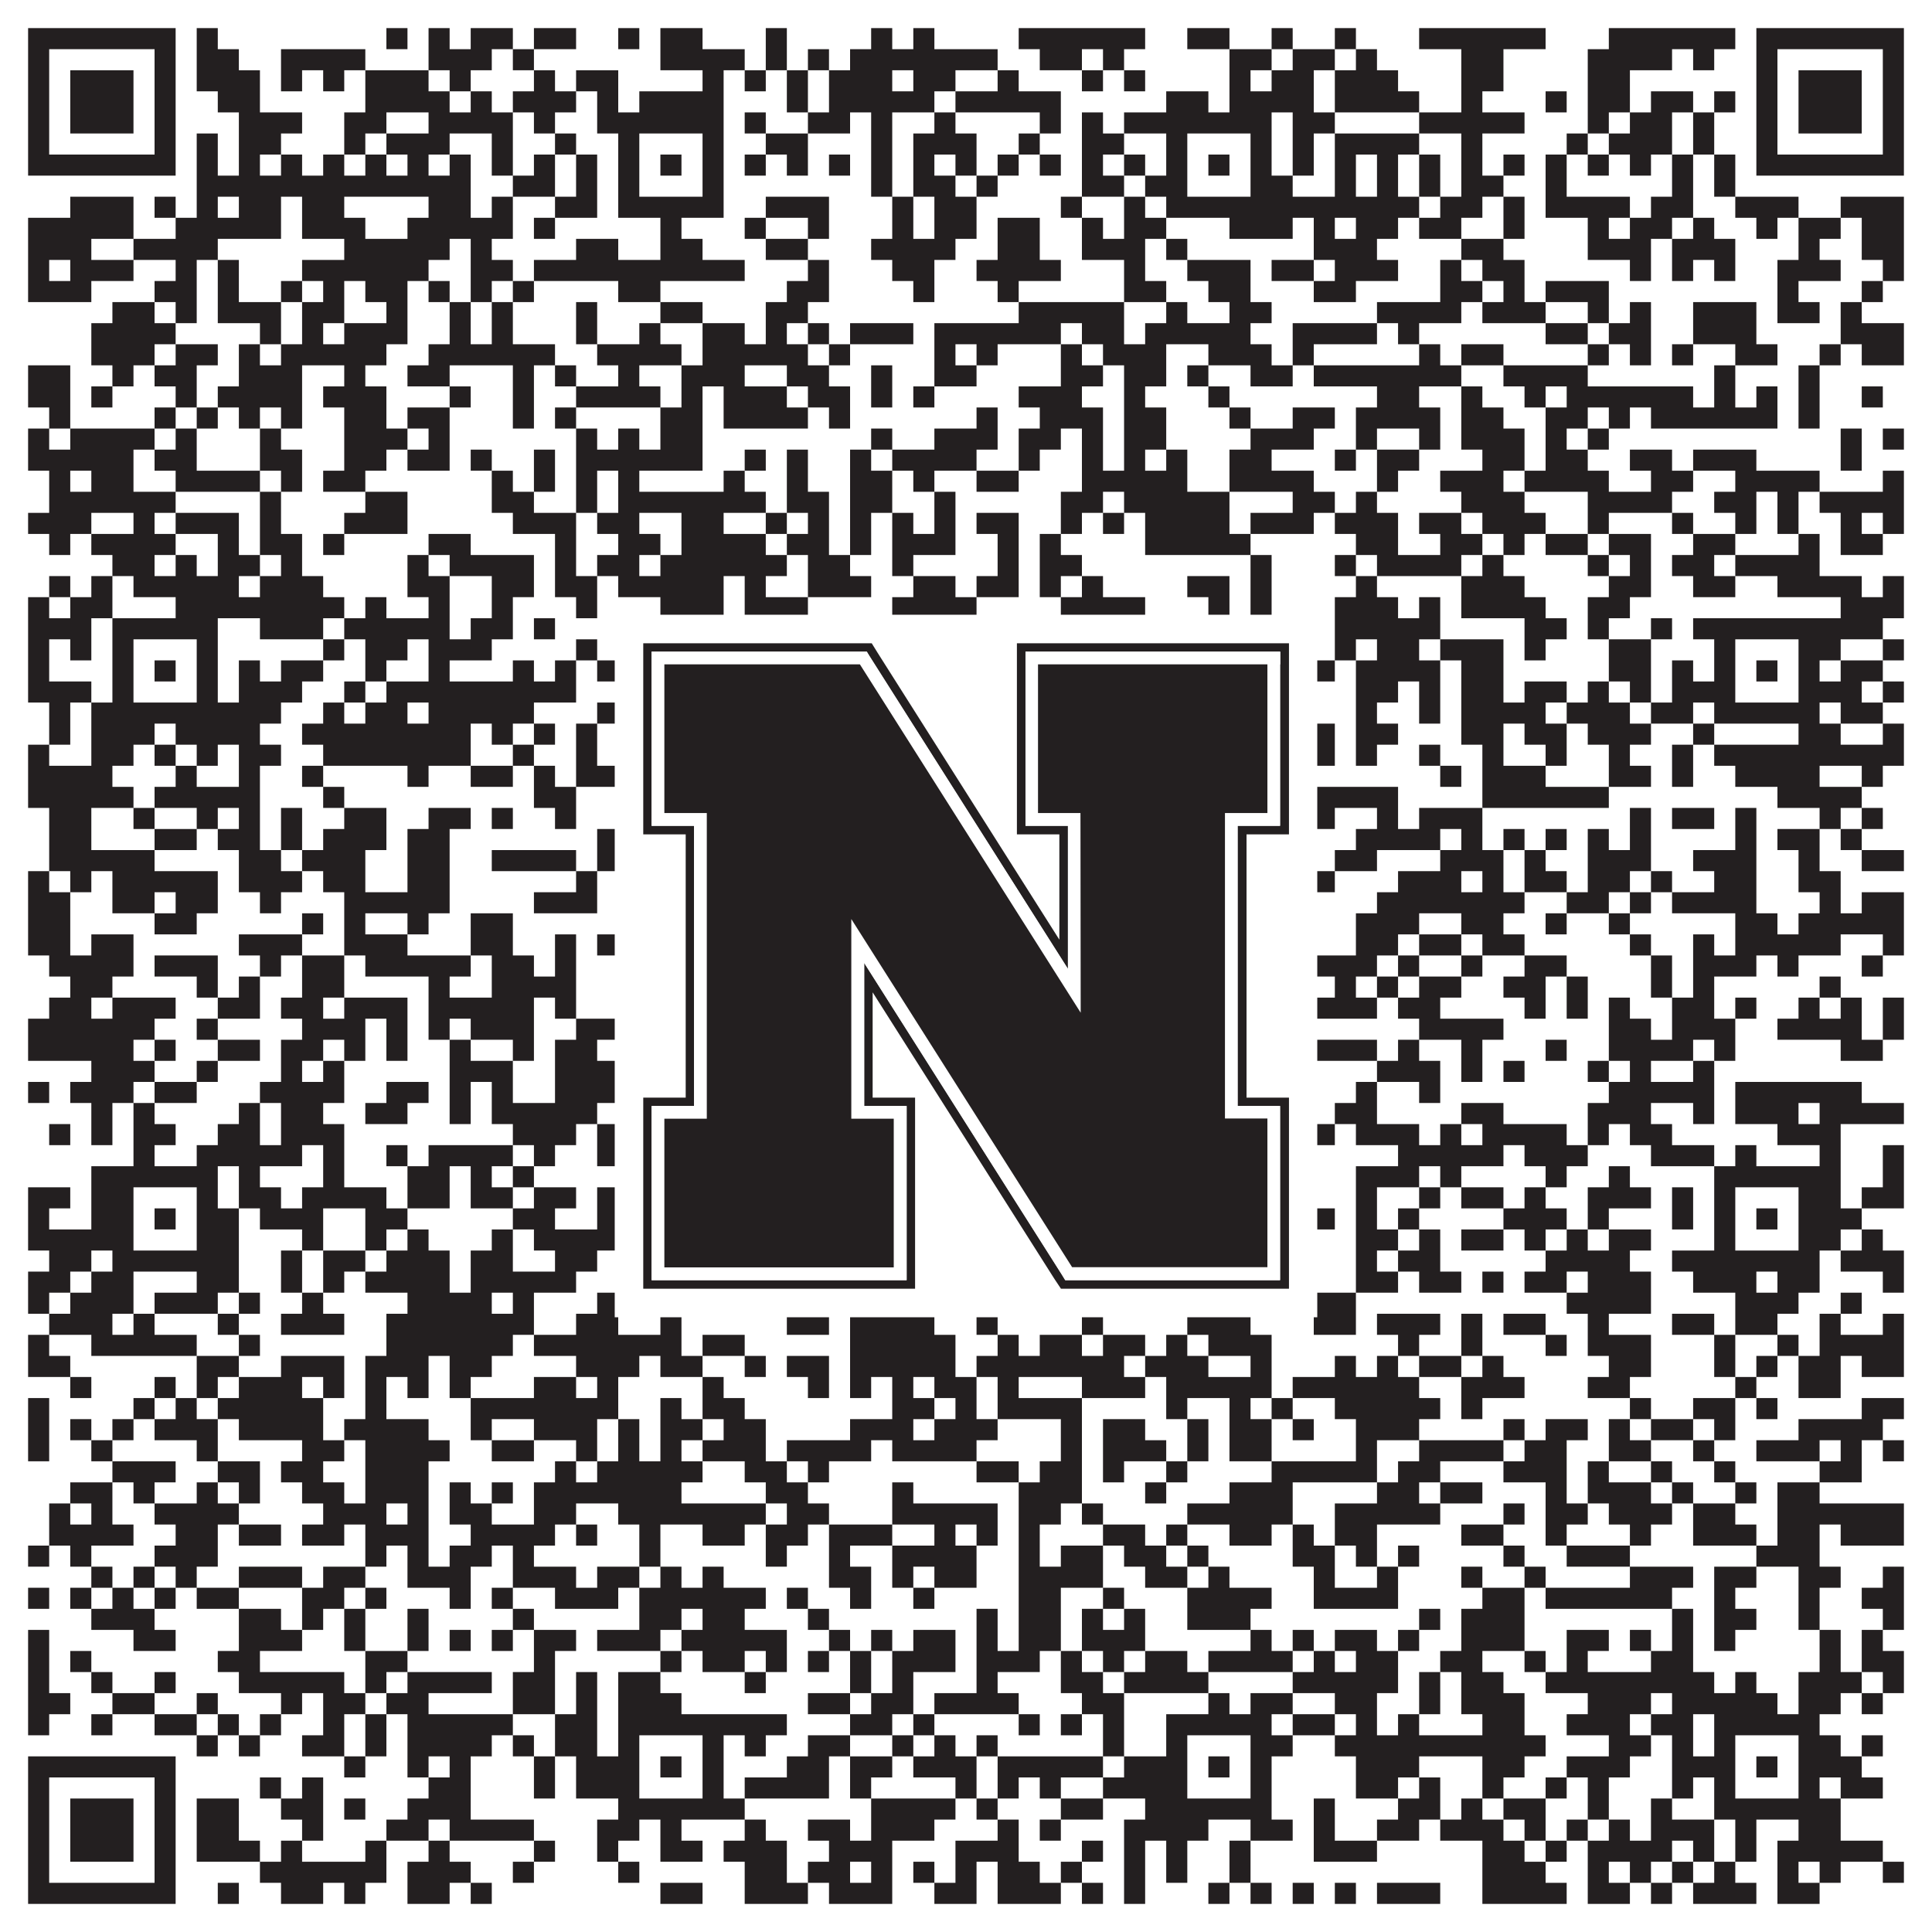
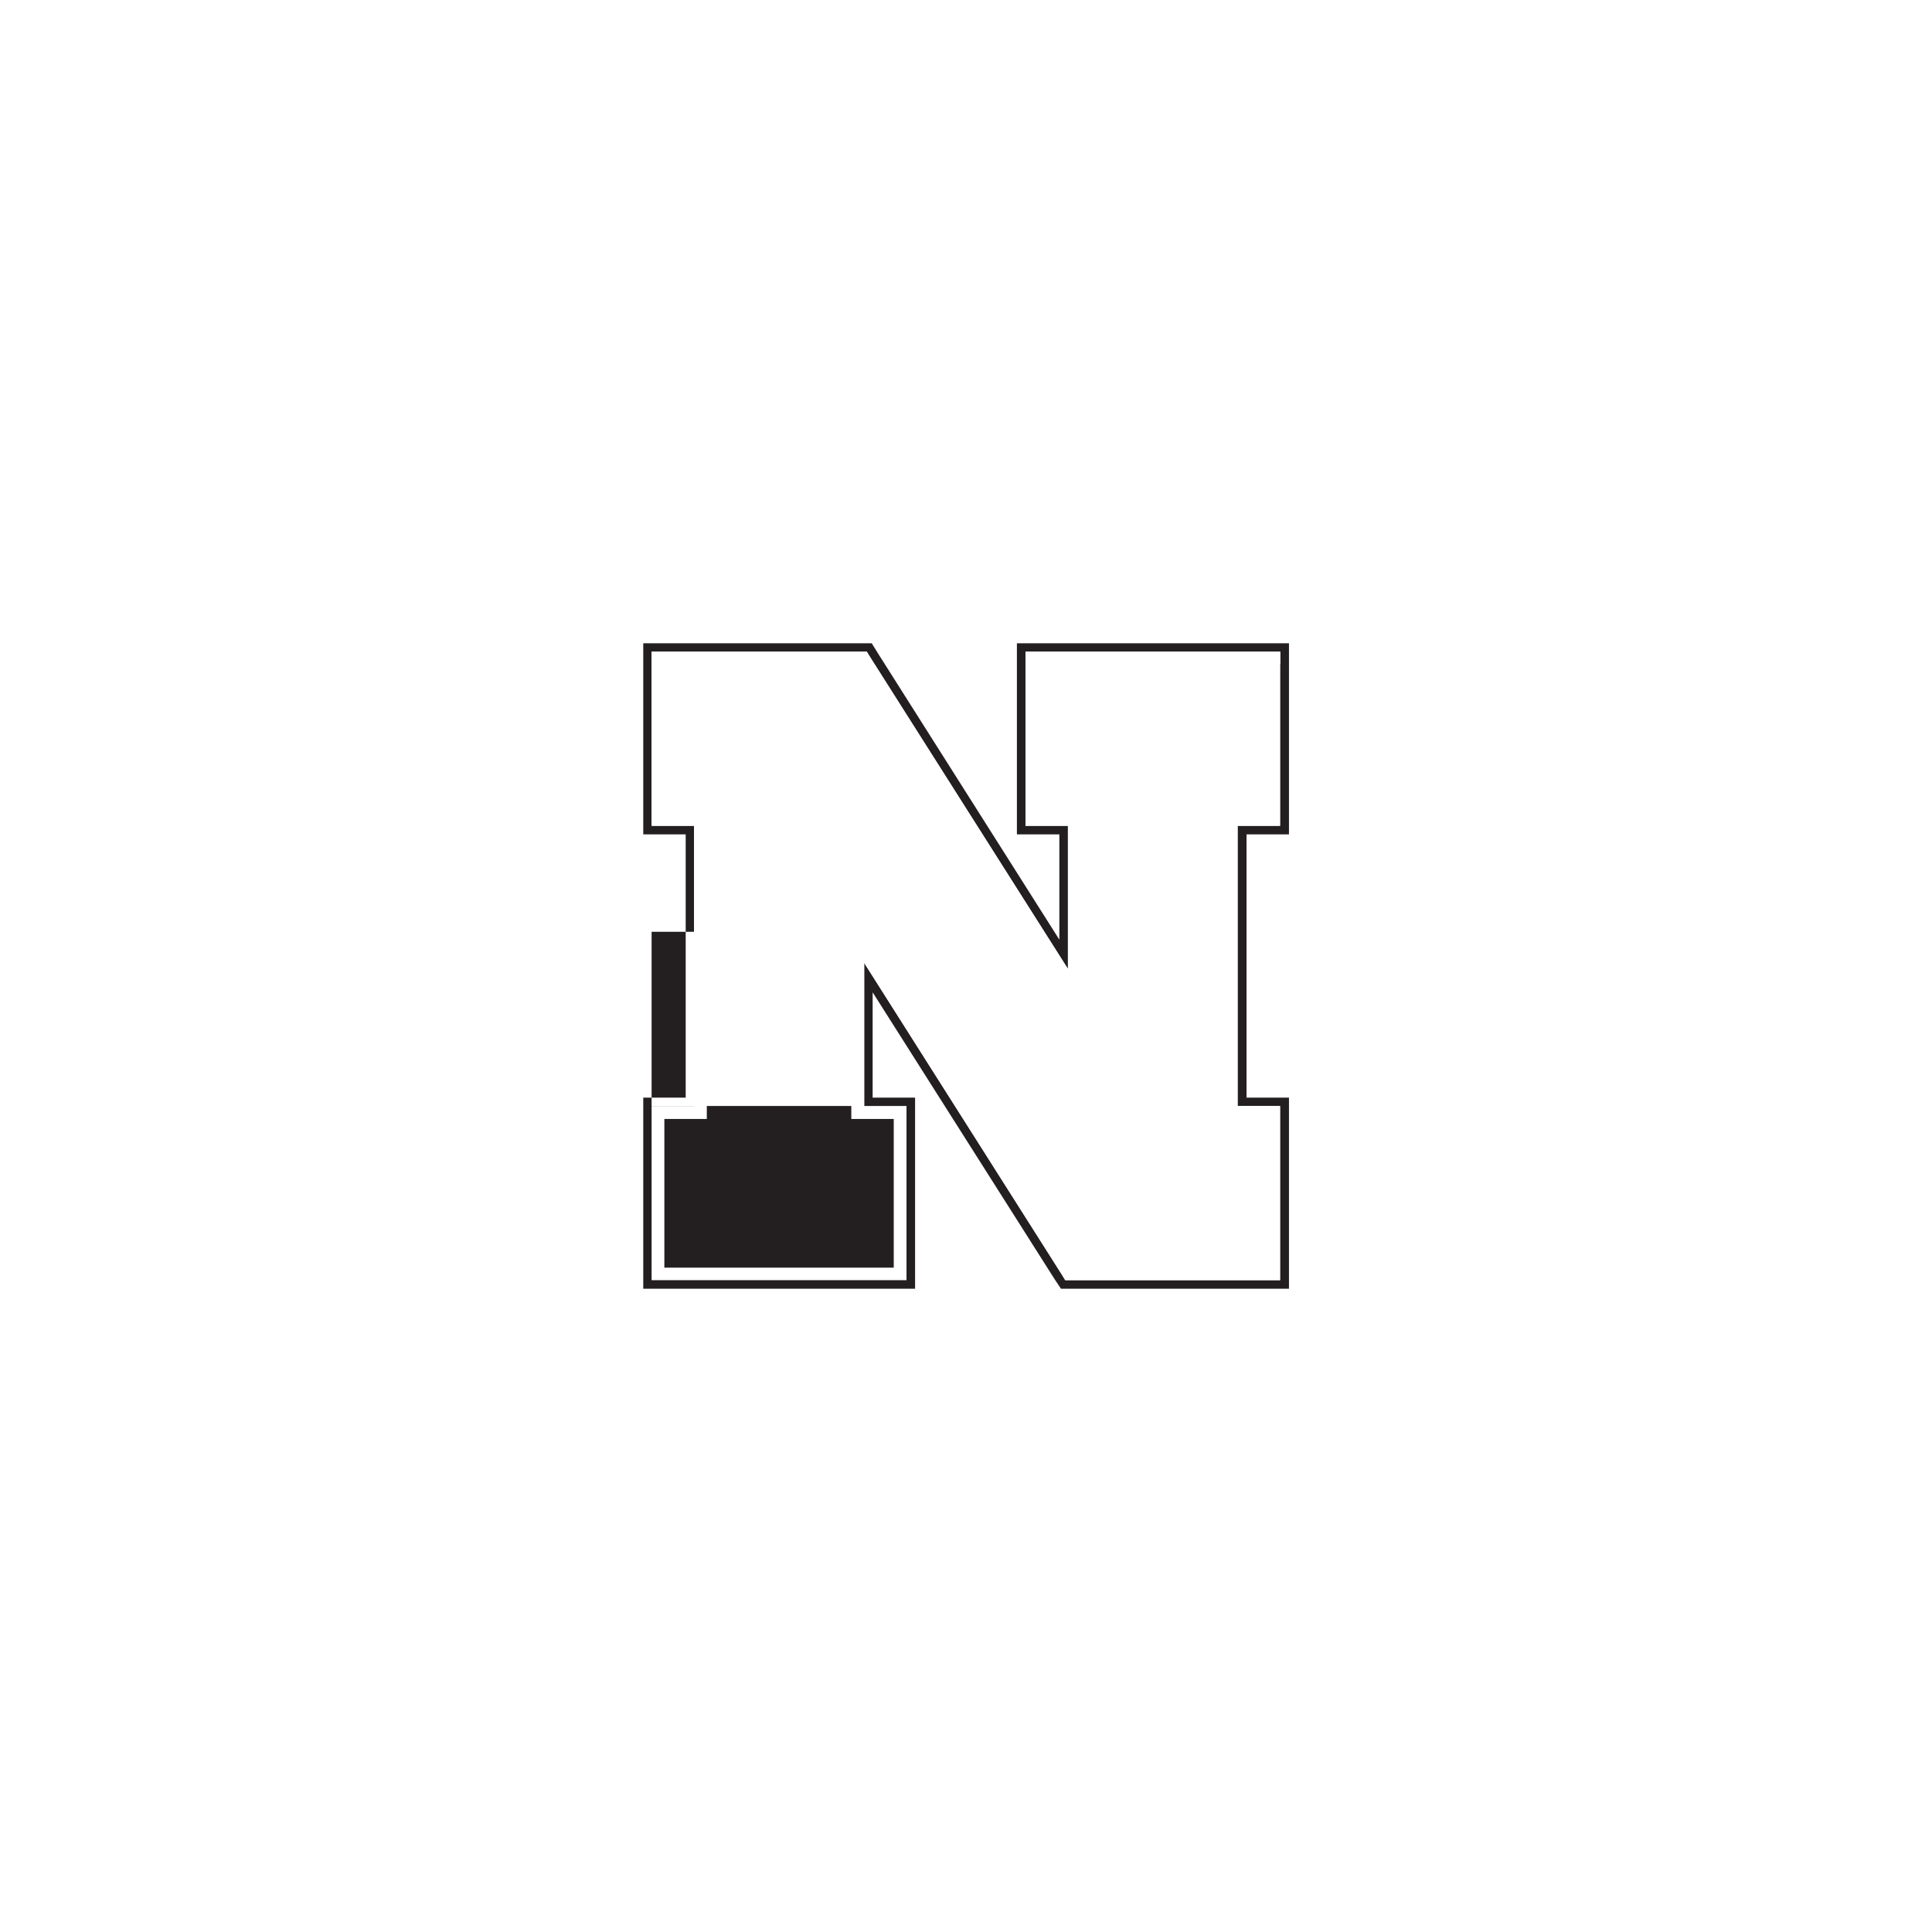
<svg xmlns="http://www.w3.org/2000/svg" version="1.1" width="1100px" height="1100px" viewBox="0 0 1100 1100">
-   <rect x="0" y="0" width="1100" height="1100" fill="#ffffff" fill-opacity="1" />
-   <path fill="#231f20" fill-opacity="1" d="M16,16L100,16L100,28L16,28ZM112,16L124,16L124,28L112,28ZM220,16L232,16L232,28L220,28ZM244,16L256,16L256,28L244,28ZM268,16L292,16L292,28L268,28ZM304,16L328,16L328,28L304,28ZM352,16L364,16L364,28L352,28ZM376,16L400,16L400,28L376,28ZM436,16L448,16L448,28L436,28ZM496,16L508,16L508,28L496,28ZM520,16L532,16L532,28L520,28ZM580,16L652,16L652,28L580,28ZM676,16L700,16L700,28L676,28ZM724,16L736,16L736,28L724,28ZM760,16L772,16L772,28L760,28ZM808,16L880,16L880,28L808,28ZM916,16L988,16L988,28L916,28ZM1000,16L1084,16L1084,28L1000,28ZM16,28L28,28L28,40L16,40ZM88,28L100,28L100,40L88,40ZM112,28L136,28L136,40L112,40ZM160,28L208,28L208,40L160,40ZM244,28L280,28L280,40L244,40ZM292,28L304,28L304,40L292,40ZM376,28L424,28L424,40L376,40ZM436,28L448,28L448,40L436,40ZM460,28L472,28L472,40L460,40ZM484,28L568,28L568,40L484,40ZM592,28L616,28L616,40L592,40ZM628,28L640,28L640,40L628,40ZM700,28L724,28L724,40L700,40ZM736,28L760,28L760,40L736,40ZM772,28L784,28L784,40L772,40ZM832,28L856,28L856,40L832,40ZM904,28L952,28L952,40L904,40ZM964,28L976,28L976,40L964,40ZM1000,28L1012,28L1012,40L1000,40ZM1072,28L1084,28L1084,40L1072,40ZM16,40L28,40L28,52L16,52ZM40,40L76,40L76,52L40,52ZM88,40L100,40L100,52L88,52ZM112,40L148,40L148,52L112,52ZM160,40L172,40L172,52L160,52ZM184,40L196,40L196,52L184,52ZM208,40L244,40L244,52L208,52ZM256,40L268,40L268,52L256,52ZM304,40L316,40L316,52L304,52ZM328,40L352,40L352,52L328,52ZM400,40L412,40L412,52L400,52ZM424,40L436,40L436,52L424,52ZM448,40L460,40L460,52L448,52ZM472,40L508,40L508,52L472,52ZM520,40L544,40L544,52L520,52ZM568,40L580,40L580,52L568,52ZM616,40L628,40L628,52L616,52ZM640,40L652,40L652,52L640,52ZM700,40L712,40L712,52L700,52ZM724,40L748,40L748,52L724,52ZM760,40L796,40L796,52L760,52ZM832,40L856,40L856,52L832,52ZM904,40L928,40L928,52L904,52ZM1000,40L1012,40L1012,52L1000,52ZM1024,40L1060,40L1060,52L1024,52ZM1072,40L1084,40L1084,52L1072,52ZM16,52L28,52L28,64L16,64ZM40,52L76,52L76,64L40,64ZM88,52L100,52L100,64L88,64ZM124,52L148,52L148,64L124,64ZM208,52L256,52L256,64L208,64ZM268,52L280,52L280,64L268,64ZM292,52L328,52L328,64L292,64ZM340,52L352,52L352,64L340,64ZM364,52L412,52L412,64L364,64ZM448,52L460,52L460,64L448,64ZM472,52L532,52L532,64L472,64ZM544,52L604,52L604,64L544,64ZM664,52L688,52L688,64L664,64ZM700,52L748,52L748,64L700,64ZM760,52L808,52L808,64L760,64ZM832,52L844,52L844,64L832,64ZM880,52L892,52L892,64L880,64ZM904,52L928,52L928,64L904,64ZM940,52L964,52L964,64L940,64ZM976,52L988,52L988,64L976,64ZM1000,52L1012,52L1012,64L1000,64ZM1024,52L1060,52L1060,64L1024,64ZM1072,52L1084,52L1084,64L1072,64ZM16,64L28,64L28,76L16,76ZM40,64L76,64L76,76L40,76ZM88,64L100,64L100,76L88,76ZM136,64L172,64L172,76L136,76ZM196,64L220,64L220,76L196,76ZM244,64L292,64L292,76L244,76ZM304,64L316,64L316,76L304,76ZM340,64L412,64L412,76L340,76ZM424,64L436,64L436,76L424,76ZM460,64L484,64L484,76L460,76ZM496,64L508,64L508,76L496,76ZM532,64L544,64L544,76L532,76ZM592,64L604,64L604,76L592,76ZM616,64L628,64L628,76L616,76ZM640,64L724,64L724,76L640,76ZM736,64L760,64L760,76L736,76ZM808,64L868,64L868,76L808,76ZM904,64L916,64L916,76L904,76ZM928,64L952,64L952,76L928,76ZM964,64L976,64L976,76L964,76ZM1000,64L1012,64L1012,76L1000,76ZM1024,64L1060,64L1060,76L1024,76ZM1072,64L1084,64L1084,76L1072,76ZM16,76L28,76L28,88L16,88ZM88,76L100,76L100,88L88,88ZM112,76L124,76L124,88L112,88ZM136,76L160,76L160,88L136,88ZM196,76L208,76L208,88L196,88ZM220,76L256,76L256,88L220,88ZM280,76L292,76L292,88L280,88ZM316,76L328,76L328,88L316,88ZM352,76L364,76L364,88L352,88ZM400,76L412,76L412,88L400,88ZM436,76L460,76L460,88L436,88ZM496,76L508,76L508,88L496,88ZM520,76L556,76L556,88L520,88ZM580,76L592,76L592,88L580,88ZM616,76L640,76L640,88L616,88ZM664,76L676,76L676,88L664,88ZM712,76L724,76L724,88L712,88ZM736,76L748,76L748,88L736,88ZM760,76L808,76L808,88L760,88ZM832,76L844,76L844,88L832,88ZM892,76L904,76L904,88L892,88ZM916,76L952,76L952,88L916,88ZM964,76L976,76L976,88L964,88ZM1000,76L1012,76L1012,88L1000,88ZM1072,76L1084,76L1084,88L1072,88ZM16,88L100,88L100,100L16,100ZM112,88L124,88L124,100L112,100ZM136,88L148,88L148,100L136,100ZM160,88L172,88L172,100L160,100ZM184,88L196,88L196,100L184,100ZM208,88L220,88L220,100L208,100ZM232,88L244,88L244,100L232,100ZM256,88L268,88L268,100L256,100ZM280,88L292,88L292,100L280,100ZM304,88L316,88L316,100L304,100ZM328,88L340,88L340,100L328,100ZM352,88L364,88L364,100L352,100ZM376,88L388,88L388,100L376,100ZM400,88L412,88L412,100L400,100ZM424,88L436,88L436,100L424,100ZM448,88L460,88L460,100L448,100ZM472,88L484,88L484,100L472,100ZM496,88L508,88L508,100L496,100ZM520,88L532,88L532,100L520,100ZM544,88L556,88L556,100L544,100ZM568,88L580,88L580,100L568,100ZM592,88L604,88L604,100L592,100ZM616,88L628,88L628,100L616,100ZM640,88L652,88L652,100L640,100ZM664,88L676,88L676,100L664,100ZM688,88L700,88L700,100L688,100ZM712,88L724,88L724,100L712,100ZM736,88L748,88L748,100L736,100ZM760,88L772,88L772,100L760,100ZM784,88L796,88L796,100L784,100ZM808,88L820,88L820,100L808,100ZM832,88L844,88L844,100L832,100ZM856,88L868,88L868,100L856,100ZM880,88L892,88L892,100L880,100ZM904,88L916,88L916,100L904,100ZM928,88L940,88L940,100L928,100ZM952,88L964,88L964,100L952,100ZM976,88L988,88L988,100L976,100ZM1000,88L1084,88L1084,100L1000,100ZM112,100L268,100L268,112L112,112ZM292,100L316,100L316,112L292,112ZM328,100L340,100L340,112L328,112ZM352,100L364,100L364,112L352,112ZM400,100L412,100L412,112L400,112ZM496,100L508,100L508,112L496,112ZM520,100L544,100L544,112L520,112ZM556,100L568,100L568,112L556,112ZM616,100L640,100L640,112L616,112ZM652,100L676,100L676,112L652,112ZM712,100L736,100L736,112L712,112ZM760,100L772,100L772,112L760,112ZM784,100L796,100L796,112L784,112ZM808,100L820,100L820,112L808,112ZM832,100L856,100L856,112L832,112ZM880,100L892,100L892,112L880,112ZM952,100L964,100L964,112L952,112ZM976,100L988,100L988,112L976,112ZM40,112L76,112L76,124L40,124ZM88,112L100,112L100,124L88,124ZM112,112L124,112L124,124L112,124ZM136,112L160,112L160,124L136,124ZM172,112L196,112L196,124L172,124ZM244,112L268,112L268,124L244,124ZM280,112L292,112L292,124L280,124ZM316,112L340,112L340,124L316,124ZM352,112L412,112L412,124L352,124ZM436,112L472,112L472,124L436,124ZM508,112L520,112L520,124L508,124ZM532,112L556,112L556,124L532,124ZM604,112L616,112L616,124L604,124ZM640,112L652,112L652,124L640,124ZM664,112L808,112L808,124L664,124ZM820,112L844,112L844,124L820,124ZM856,112L868,112L868,124L856,124ZM880,112L928,112L928,124L880,124ZM940,112L964,112L964,124L940,124ZM988,112L1024,112L1024,124L988,124ZM1048,112L1084,112L1084,124L1048,124ZM16,124L76,124L76,136L16,136ZM100,124L160,124L160,136L100,136ZM172,124L208,124L208,136L172,136ZM232,124L292,124L292,136L232,136ZM304,124L316,124L316,136L304,136ZM376,124L388,124L388,136L376,136ZM424,124L436,124L436,136L424,136ZM460,124L472,124L472,136L460,136ZM508,124L520,124L520,136L508,136ZM532,124L556,124L556,136L532,136ZM568,124L592,124L592,136L568,136ZM616,124L628,124L628,136L616,136ZM640,124L664,124L664,136L640,136ZM700,124L736,124L736,136L700,136ZM748,124L760,124L760,136L748,136ZM772,124L796,124L796,136L772,136ZM808,124L832,124L832,136L808,136ZM856,124L868,124L868,136L856,136ZM904,124L916,124L916,136L904,136ZM928,124L952,124L952,136L928,136ZM964,124L976,124L976,136L964,136ZM1000,124L1012,124L1012,136L1000,136ZM1024,124L1048,124L1048,136L1024,136ZM1060,124L1084,124L1084,136L1060,136ZM16,136L52,136L52,148L16,148ZM76,136L124,136L124,148L76,148ZM196,136L256,136L256,148L196,148ZM268,136L280,136L280,148L268,148ZM328,136L352,136L352,148L328,148ZM376,136L400,136L400,148L376,148ZM436,136L460,136L460,148L436,148ZM496,136L544,136L544,148L496,148ZM568,136L592,136L592,148L568,148ZM616,136L652,136L652,148L616,148ZM664,136L676,136L676,148L664,148ZM748,136L784,136L784,148L748,148ZM832,136L856,136L856,148L832,148ZM904,136L940,136L940,148L904,148ZM952,136L988,136L988,148L952,148ZM1024,136L1036,136L1036,148L1024,148ZM1060,136L1084,136L1084,148L1060,148ZM16,148L28,148L28,160L16,160ZM40,148L76,148L76,160L40,160ZM100,148L112,148L112,160L100,160ZM124,148L136,148L136,160L124,160ZM172,148L244,148L244,160L172,160ZM268,148L292,148L292,160L268,160ZM304,148L424,148L424,160L304,160ZM460,148L472,148L472,160L460,160ZM508,148L532,148L532,160L508,160ZM556,148L604,148L604,160L556,160ZM640,148L652,148L652,160L640,160ZM676,148L712,148L712,160L676,160ZM724,148L748,148L748,160L724,160ZM760,148L796,148L796,160L760,160ZM820,148L832,148L832,160L820,160ZM844,148L868,148L868,160L844,160ZM928,148L940,148L940,160L928,160ZM952,148L964,148L964,160L952,160ZM976,148L988,148L988,160L976,160ZM1012,148L1048,148L1048,160L1012,160ZM1072,148L1084,148L1084,160L1072,160ZM16,160L52,160L52,172L16,172ZM88,160L112,160L112,172L88,172ZM124,160L136,160L136,172L124,172ZM160,160L172,160L172,172L160,172ZM184,160L196,160L196,172L184,172ZM208,160L232,160L232,172L208,172ZM244,160L256,160L256,172L244,172ZM268,160L280,160L280,172L268,172ZM292,160L304,160L304,172L292,172ZM352,160L376,160L376,172L352,172ZM448,160L472,160L472,172L448,172ZM520,160L532,160L532,172L520,172ZM568,160L580,160L580,172L568,172ZM640,160L664,160L664,172L640,172ZM688,160L712,160L712,172L688,172ZM748,160L772,160L772,172L748,172ZM820,160L844,160L844,172L820,172ZM856,160L868,160L868,172L856,172ZM880,160L916,160L916,172L880,172ZM1012,160L1024,160L1024,172L1012,172ZM1060,160L1072,160L1072,172L1060,172ZM64,172L88,172L88,184L64,184ZM100,172L112,172L112,184L100,184ZM124,172L160,172L160,184L124,184ZM172,172L196,172L196,184L172,184ZM220,172L232,172L232,184L220,184ZM256,172L268,172L268,184L256,184ZM280,172L292,172L292,184L280,184ZM328,172L340,172L340,184L328,184ZM376,172L400,172L400,184L376,184ZM436,172L460,172L460,184L436,184ZM580,172L640,172L640,184L580,184ZM664,172L676,172L676,184L664,184ZM700,172L724,172L724,184L700,184ZM784,172L832,172L832,184L784,184ZM844,172L880,172L880,184L844,184ZM904,172L916,172L916,184L904,184ZM928,172L940,172L940,184L928,184ZM964,172L1000,172L1000,184L964,184ZM1012,172L1036,172L1036,184L1012,184ZM1048,172L1060,172L1060,184L1048,184ZM52,184L100,184L100,196L52,196ZM148,184L160,184L160,196L148,196ZM172,184L184,184L184,196L172,196ZM196,184L232,184L232,196L196,196ZM256,184L268,184L268,196L256,196ZM280,184L292,184L292,196L280,196ZM328,184L340,184L340,196L328,196ZM364,184L376,184L376,196L364,196ZM400,184L424,184L424,196L400,196ZM436,184L448,184L448,196L436,196ZM460,184L472,184L472,196L460,196ZM484,184L520,184L520,196L484,196ZM532,184L604,184L604,196L532,196ZM616,184L640,184L640,196L616,196ZM652,184L712,184L712,196L652,196ZM736,184L784,184L784,196L736,196ZM796,184L808,184L808,196L796,196ZM880,184L904,184L904,196L880,196ZM916,184L940,184L940,196L916,196ZM964,184L1000,184L1000,196L964,196ZM1048,184L1084,184L1084,196L1048,196ZM52,196L88,196L88,208L52,208ZM100,196L124,196L124,208L100,208ZM136,196L148,196L148,208L136,208ZM160,196L220,196L220,208L160,208ZM244,196L316,196L316,208L244,208ZM340,196L388,196L388,208L340,208ZM400,196L460,196L460,208L400,208ZM472,196L484,196L484,208L472,208ZM532,196L544,196L544,208L532,208ZM556,196L568,196L568,208L556,208ZM604,196L616,196L616,208L604,208ZM628,196L664,196L664,208L628,208ZM688,196L724,196L724,208L688,208ZM736,196L748,196L748,208L736,208ZM808,196L820,196L820,208L808,208ZM832,196L856,196L856,208L832,208ZM904,196L916,196L916,208L904,208ZM928,196L940,196L940,208L928,208ZM952,196L964,196L964,208L952,208ZM988,196L1012,196L1012,208L988,208ZM1036,196L1048,196L1048,208L1036,208ZM1060,196L1084,196L1084,208L1060,208ZM16,208L40,208L40,220L16,220ZM64,208L76,208L76,220L64,220ZM88,208L112,208L112,220L88,220ZM136,208L172,208L172,220L136,220ZM196,208L208,208L208,220L196,220ZM232,208L256,208L256,220L232,220ZM292,208L304,208L304,220L292,220ZM316,208L328,208L328,220L316,220ZM352,208L364,208L364,220L352,220ZM388,208L424,208L424,220L388,220ZM448,208L472,208L472,220L448,220ZM496,208L508,208L508,220L496,220ZM532,208L556,208L556,220L532,220ZM604,208L628,208L628,220L604,220ZM640,208L664,208L664,220L640,220ZM676,208L688,208L688,220L676,220ZM712,208L736,208L736,220L712,220ZM748,208L832,208L832,220L748,220ZM856,208L904,208L904,220L856,220ZM976,208L988,208L988,220L976,220ZM1024,208L1036,208L1036,220L1024,220ZM16,220L40,220L40,232L16,232ZM52,220L64,220L64,232L52,232ZM100,220L112,220L112,232L100,232ZM124,220L172,220L172,232L124,232ZM184,220L220,220L220,232L184,232ZM256,220L268,220L268,232L256,232ZM292,220L304,220L304,232L292,232ZM328,220L376,220L376,232L328,232ZM388,220L400,220L400,232L388,232ZM412,220L448,220L448,232L412,232ZM460,220L484,220L484,232L460,232ZM496,220L508,220L508,232L496,232ZM520,220L532,220L532,232L520,232ZM580,220L616,220L616,232L580,232ZM640,220L652,220L652,232L640,232ZM688,220L700,220L700,232L688,232ZM784,220L808,220L808,232L784,232ZM832,220L844,220L844,232L832,232ZM868,220L880,220L880,232L868,232ZM892,220L964,220L964,232L892,232ZM976,220L988,220L988,232L976,232ZM1000,220L1012,220L1012,232L1000,232ZM1024,220L1036,220L1036,232L1024,232ZM1060,220L1072,220L1072,232L1060,232ZM28,232L40,232L40,244L28,244ZM88,232L100,232L100,244L88,244ZM112,232L124,232L124,244L112,244ZM136,232L148,232L148,244L136,244ZM160,232L172,232L172,244L160,244ZM196,232L220,232L220,244L196,244ZM232,232L256,232L256,244L232,244ZM292,232L304,232L304,244L292,244ZM316,232L328,232L328,244L316,244ZM376,232L400,232L400,244L376,244ZM412,232L460,232L460,244L412,244ZM472,232L484,232L484,244L472,244ZM556,232L568,232L568,244L556,244ZM592,232L628,232L628,244L592,244ZM640,232L664,232L664,244L640,244ZM700,232L712,232L712,244L700,244ZM736,232L760,232L760,244L736,244ZM772,232L820,232L820,244L772,244ZM832,232L856,232L856,244L832,244ZM880,232L904,232L904,244L880,244ZM916,232L928,232L928,244L916,244ZM940,232L1012,232L1012,244L940,244ZM1024,232L1036,232L1036,244L1024,244ZM16,244L28,244L28,256L16,256ZM40,244L88,244L88,256L40,256ZM100,244L112,244L112,256L100,256ZM148,244L160,244L160,256L148,256ZM196,244L232,244L232,256L196,256ZM244,244L256,244L256,256L244,256ZM328,244L340,244L340,256L328,256ZM352,244L364,244L364,256L352,256ZM376,244L400,244L400,256L376,256ZM496,244L508,244L508,256L496,256ZM532,244L568,244L568,256L532,256ZM580,244L604,244L604,256L580,256ZM616,244L628,244L628,256L616,256ZM640,244L664,244L664,256L640,256ZM712,244L748,244L748,256L712,256ZM772,244L784,244L784,256L772,256ZM808,244L820,244L820,256L808,256ZM832,244L868,244L868,256L832,256ZM880,244L892,244L892,256L880,256ZM904,244L916,244L916,256L904,256ZM1048,244L1060,244L1060,256L1048,256ZM1072,244L1084,244L1084,256L1072,256ZM16,256L76,256L76,268L16,268ZM88,256L112,256L112,268L88,268ZM148,256L172,256L172,268L148,268ZM196,256L220,256L220,268L196,268ZM232,256L256,256L256,268L232,268ZM268,256L280,256L280,268L268,268ZM304,256L316,256L316,268L304,268ZM328,256L400,256L400,268L328,268ZM424,256L436,256L436,268L424,268ZM448,256L460,256L460,268L448,268ZM484,256L496,256L496,268L484,268ZM508,256L556,256L556,268L508,268ZM580,256L592,256L592,268L580,268ZM616,256L628,256L628,268L616,268ZM640,256L652,256L652,268L640,268ZM664,256L676,256L676,268L664,268ZM700,256L724,256L724,268L700,268ZM760,256L772,256L772,268L760,268ZM784,256L808,256L808,268L784,268ZM844,256L868,256L868,268L844,268ZM880,256L904,256L904,268L880,268ZM928,256L952,256L952,268L928,268ZM964,256L1000,256L1000,268L964,268ZM1048,256L1060,256L1060,268L1048,268ZM28,268L40,268L40,280L28,280ZM52,268L76,268L76,280L52,280ZM100,268L148,268L148,280L100,280ZM160,268L172,268L172,280L160,280ZM184,268L208,268L208,280L184,280ZM280,268L292,268L292,280L280,280ZM304,268L316,268L316,280L304,280ZM328,268L340,268L340,280L328,280ZM352,268L364,268L364,280L352,280ZM412,268L424,268L424,280L412,280ZM448,268L460,268L460,280L448,280ZM484,268L508,268L508,280L484,280ZM520,268L532,268L532,280L520,280ZM556,268L580,268L580,280L556,280ZM616,268L676,268L676,280L616,280ZM700,268L748,268L748,280L700,280ZM784,268L796,268L796,280L784,280ZM820,268L856,268L856,280L820,280ZM868,268L916,268L916,280L868,280ZM940,268L964,268L964,280L940,280ZM988,268L1036,268L1036,280L988,280ZM1072,268L1084,268L1084,280L1072,280ZM28,280L100,280L100,292L28,292ZM148,280L160,280L160,292L148,292ZM208,280L232,280L232,292L208,292ZM280,280L304,280L304,292L280,292ZM328,280L340,280L340,292L328,292ZM352,280L436,280L436,292L352,292ZM448,280L472,280L472,292L448,292ZM484,280L508,280L508,292L484,292ZM532,280L544,280L544,292L532,292ZM604,280L628,280L628,292L604,292ZM640,280L700,280L700,292L640,292ZM736,280L760,280L760,292L736,292ZM772,280L784,280L784,292L772,292ZM832,280L868,280L868,292L832,292ZM904,280L952,280L952,292L904,292ZM976,280L1000,280L1000,292L976,292ZM1012,280L1024,280L1024,292L1012,292ZM1036,280L1084,280L1084,292L1036,292ZM16,292L52,292L52,304L16,304ZM76,292L88,292L88,304L76,304ZM100,292L136,292L136,304L100,304ZM148,292L160,292L160,304L148,304ZM196,292L232,292L232,304L196,304ZM292,292L328,292L328,304L292,304ZM340,292L364,292L364,304L340,304ZM388,292L412,292L412,304L388,304ZM436,292L448,292L448,304L436,304ZM460,292L472,292L472,304L460,304ZM484,292L496,292L496,304L484,304ZM508,292L520,292L520,304L508,304ZM532,292L544,292L544,304L532,304ZM556,292L580,292L580,304L556,304ZM604,292L616,292L616,304L604,304ZM628,292L640,292L640,304L628,304ZM652,292L700,292L700,304L652,304ZM712,292L748,292L748,304L712,304ZM760,292L796,292L796,304L760,304ZM808,292L832,292L832,304L808,304ZM844,292L880,292L880,304L844,304ZM904,292L916,292L916,304L904,304ZM952,292L964,292L964,304L952,304ZM988,292L1000,292L1000,304L988,304ZM1012,292L1024,292L1024,304L1012,304ZM1048,292L1060,292L1060,304L1048,304ZM1072,292L1084,292L1084,304L1072,304ZM28,304L40,304L40,316L28,316ZM52,304L100,304L100,316L52,316ZM124,304L136,304L136,316L124,316ZM148,304L172,304L172,316L148,316ZM184,304L196,304L196,316L184,316ZM244,304L268,304L268,316L244,316ZM316,304L328,304L328,316L316,316ZM352,304L376,304L376,316L352,316ZM388,304L436,304L436,316L388,316ZM448,304L472,304L472,316L448,316ZM484,304L496,304L496,316L484,316ZM508,304L544,304L544,316L508,316ZM568,304L580,304L580,316L568,316ZM592,304L604,304L604,316L592,316ZM652,304L712,304L712,316L652,316ZM772,304L796,304L796,316L772,316ZM820,304L844,304L844,316L820,316ZM856,304L868,304L868,316L856,316ZM880,304L904,304L904,316L880,316ZM916,304L940,304L940,316L916,316ZM964,304L988,304L988,316L964,316ZM1024,304L1036,304L1036,316L1024,316ZM1048,304L1072,304L1072,316L1048,316ZM64,316L88,316L88,328L64,328ZM100,316L112,316L112,328L100,328ZM124,316L148,316L148,328L124,328ZM160,316L172,316L172,328L160,328ZM232,316L244,316L244,328L232,328ZM256,316L304,316L304,328L256,328ZM316,316L328,316L328,328L316,328ZM340,316L364,316L364,328L340,328ZM376,316L448,316L448,328L376,328ZM460,316L484,316L484,328L460,328ZM508,316L520,316L520,328L508,328ZM568,316L580,316L580,328L568,328ZM592,316L616,316L616,328L592,328ZM712,316L724,316L724,328L712,328ZM760,316L772,316L772,328L760,328ZM784,316L832,316L832,328L784,328ZM844,316L856,316L856,328L844,328ZM904,316L916,316L916,328L904,328ZM928,316L940,316L940,328L928,328ZM952,316L976,316L976,328L952,328ZM988,316L1036,316L1036,328L988,328ZM28,328L40,328L40,340L28,340ZM52,328L64,328L64,340L52,340ZM76,328L136,328L136,340L76,340ZM148,328L184,328L184,340L148,340ZM232,328L256,328L256,340L232,340ZM280,328L304,328L304,340L280,340ZM316,328L340,328L340,340L316,340ZM352,328L412,328L412,340L352,340ZM424,328L436,328L436,340L424,340ZM460,328L496,328L496,340L460,340ZM520,328L544,328L544,340L520,340ZM556,328L580,328L580,340L556,340ZM592,328L604,328L604,340L592,340ZM616,328L628,328L628,340L616,340ZM676,328L700,328L700,340L676,340ZM712,328L724,328L724,340L712,340ZM772,328L784,328L784,340L772,340ZM832,328L868,328L868,340L832,340ZM916,328L940,328L940,340L916,340ZM964,328L988,328L988,340L964,340ZM1012,328L1060,328L1060,340L1012,340ZM1072,328L1084,328L1084,340L1072,340ZM16,340L28,340L28,352L16,352ZM40,340L64,340L64,352L40,352ZM100,340L196,340L196,352L100,352ZM208,340L220,340L220,352L208,352ZM244,340L256,340L256,352L244,352ZM280,340L292,340L292,352L280,352ZM328,340L340,340L340,352L328,352ZM376,340L412,340L412,352L376,352ZM424,340L460,340L460,352L424,352ZM508,340L556,340L556,352L508,352ZM604,340L652,340L652,352L604,352ZM688,340L700,340L700,352L688,352ZM712,340L724,340L724,352L712,352ZM760,340L796,340L796,352L760,352ZM808,340L820,340L820,352L808,352ZM832,340L880,340L880,352L832,352ZM904,340L928,340L928,352L904,352ZM1048,340L1084,340L1084,352L1048,352ZM16,352L52,352L52,364L16,364ZM64,352L124,352L124,364L64,364ZM148,352L184,352L184,364L148,364ZM196,352L256,352L256,364L196,364ZM268,352L292,352L292,364L268,364ZM304,352L316,352L316,364L304,364ZM352,352L424,352L424,364L352,364ZM436,352L448,352L448,364L436,364ZM532,352L544,352L544,364L532,364ZM556,352L604,352L604,364L556,364ZM616,352L724,352L724,364L616,364ZM736,352L748,352L748,364L736,364ZM760,352L820,352L820,364L760,364ZM868,352L892,352L892,364L868,364ZM904,352L916,352L916,364L904,364ZM940,352L952,352L952,364L940,364ZM964,352L1072,352L1072,364L964,364ZM16,364L28,364L28,376L16,376ZM40,364L52,364L52,376L40,376ZM64,364L76,364L76,376L64,376ZM112,364L124,364L124,376L112,376ZM184,364L196,364L196,376L184,376ZM208,364L232,364L232,376L208,376ZM244,364L280,364L280,376L244,376ZM328,364L340,364L340,376L328,376ZM352,364L364,364L364,376L352,376ZM400,364L424,364L424,376L400,376ZM460,364L472,364L472,376L460,376ZM484,364L496,364L496,376L484,376ZM520,364L532,364L532,376L520,376ZM544,364L568,364L568,376L544,376ZM592,364L616,364L616,376L592,376ZM652,364L676,364L676,376L652,376ZM712,364L736,364L736,376L712,376ZM760,364L772,364L772,376L760,376ZM784,364L808,364L808,376L784,376ZM820,364L856,364L856,376L820,376ZM868,364L880,364L880,376L868,376ZM916,364L940,364L940,376L916,376ZM976,364L988,364L988,376L976,376ZM1024,364L1048,364L1048,376L1024,376ZM1072,364L1084,364L1084,376L1072,376ZM16,376L28,376L28,388L16,388ZM64,376L76,376L76,388L64,388ZM88,376L100,376L100,388L88,388ZM112,376L124,376L124,388L112,388ZM136,376L148,376L148,388L136,388ZM160,376L184,376L184,388L160,388ZM208,376L220,376L220,388L208,388ZM244,376L256,376L256,388L244,388ZM292,376L304,376L304,388L292,388ZM316,376L328,376L328,388L316,388ZM340,376L364,376L364,388L340,388ZM376,376L388,376L388,388L376,388ZM400,376L424,376L424,388L400,388ZM436,376L484,376L484,388L436,388ZM496,376L532,376L532,388L496,388ZM556,376L628,376L628,388L556,388ZM652,376L676,376L676,388L652,388ZM688,376L700,376L700,388L688,388ZM712,376L724,376L724,388L712,388ZM736,376L760,376L760,388L736,388ZM772,376L820,376L820,388L772,388ZM832,376L856,376L856,388L832,388ZM916,376L940,376L940,388L916,388ZM952,376L964,376L964,388L952,388ZM976,376L988,376L988,388L976,388ZM1000,376L1012,376L1012,388L1000,388ZM1024,376L1036,376L1036,388L1024,388ZM1048,376L1072,376L1072,388L1048,388ZM16,388L52,388L52,400L16,400ZM64,388L76,388L76,400L64,400ZM112,388L124,388L124,400L112,400ZM136,388L172,388L172,400L136,400ZM196,388L208,388L208,400L196,400ZM220,388L328,388L328,400L220,400ZM352,388L364,388L364,400L352,400ZM400,388L412,388L412,400L400,400ZM424,388L448,388L448,400L424,400ZM460,388L508,388L508,400L460,400ZM520,388L532,388L532,400L520,400ZM544,388L580,388L580,400L544,400ZM604,388L628,388L628,400L604,400ZM640,388L652,388L652,400L640,400ZM664,388L676,388L676,400L664,400ZM712,388L736,388L736,400L712,400ZM772,388L796,388L796,400L772,400ZM808,388L820,388L820,400L808,400ZM832,388L856,388L856,400L832,400ZM868,388L892,388L892,400L868,400ZM904,388L916,388L916,400L904,400ZM928,388L940,388L940,400L928,400ZM952,388L988,388L988,400L952,400ZM1024,388L1060,388L1060,400L1024,400ZM1072,388L1084,388L1084,400L1072,400ZM28,400L40,400L40,412L28,412ZM52,400L160,400L160,412L52,412ZM184,400L196,400L196,412L184,412ZM208,400L232,400L232,412L208,412ZM244,400L304,400L304,412L244,412ZM340,400L424,400L424,412L340,412ZM436,400L448,400L448,412L436,412ZM460,400L472,400L472,412L460,412ZM496,400L556,400L556,412L496,412ZM568,400L580,400L580,412L568,412ZM592,400L628,400L628,412L592,412ZM640,400L652,400L652,412L640,412ZM664,400L724,400L724,412L664,412ZM736,400L748,400L748,412L736,412ZM772,400L784,400L784,412L772,412ZM808,400L820,400L820,412L808,412ZM832,400L880,400L880,412L832,412ZM892,400L928,400L928,412L892,412ZM940,400L964,400L964,412L940,412ZM976,400L1036,400L1036,412L976,412ZM1048,400L1072,400L1072,412L1048,412ZM28,412L40,412L40,424L28,424ZM52,412L88,412L88,424L52,424ZM100,412L148,412L148,424L100,424ZM172,412L268,412L268,424L172,424ZM280,412L292,412L292,424L280,424ZM304,412L316,412L316,424L304,424ZM328,412L340,412L340,424L328,424ZM352,412L400,412L400,424L352,424ZM460,412L508,412L508,424L460,424ZM520,412L532,412L532,424L520,424ZM556,412L568,412L568,424L556,424ZM580,412L676,412L676,424L580,424ZM688,412L712,412L712,424L688,424ZM724,412L736,412L736,424L724,424ZM748,412L760,412L760,424L748,424ZM772,412L796,412L796,424L772,424ZM832,412L856,412L856,424L832,424ZM868,412L892,412L892,424L868,424ZM904,412L940,412L940,424L904,424ZM964,412L976,412L976,424L964,424ZM1024,412L1048,412L1048,424L1024,424ZM1072,412L1084,412L1084,424L1072,424ZM16,424L28,424L28,436L16,436ZM52,424L76,424L76,436L52,436ZM88,424L100,424L100,436L88,436ZM112,424L124,424L124,436L112,436ZM136,424L160,424L160,436L136,436ZM184,424L268,424L268,436L184,436ZM292,424L304,424L304,436L292,436ZM328,424L340,424L340,436L328,436ZM352,424L424,424L424,436L352,436ZM436,424L448,424L448,436L436,436ZM496,424L508,424L508,436L496,436ZM580,424L604,424L604,436L580,436ZM616,424L628,424L628,436L616,436ZM652,424L700,424L700,436L652,436ZM748,424L760,424L760,436L748,436ZM772,424L784,424L784,436L772,436ZM808,424L820,424L820,436L808,436ZM844,424L856,424L856,436L844,436ZM880,424L892,424L892,436L880,436ZM916,424L928,424L928,436L916,436ZM952,424L964,424L964,436L952,436ZM976,424L1084,424L1084,436L976,436ZM16,436L64,436L64,448L16,448ZM100,436L112,436L112,448L100,448ZM136,436L148,436L148,448L136,448ZM172,436L184,436L184,448L172,448ZM232,436L244,436L244,448L232,448ZM268,436L292,436L292,448L268,448ZM304,436L316,436L316,448L304,448ZM328,436L352,436L352,448L328,448ZM364,436L400,436L400,448L364,448ZM412,436L484,436L484,448L412,448ZM508,436L568,436L568,448L508,448ZM604,436L640,436L640,448L604,448ZM664,436L676,436L676,448L664,448ZM688,436L712,436L712,448L688,448ZM820,436L832,436L832,448L820,448ZM844,436L880,436L880,448L844,448ZM916,436L940,436L940,448L916,448ZM952,436L964,436L964,448L952,448ZM988,436L1036,436L1036,448L988,448ZM1060,436L1072,436L1072,448L1060,448ZM16,448L76,448L76,460L16,460ZM88,448L148,448L148,460L88,460ZM184,448L196,448L196,460L184,460ZM304,448L328,448L328,460L304,460ZM364,448L376,448L376,460L364,460ZM412,448L424,448L424,460L412,460ZM436,448L496,448L496,460L436,460ZM520,448L532,448L532,460L520,460ZM544,448L580,448L580,460L544,460ZM604,448L616,448L616,460L604,460ZM640,448L664,448L664,460L640,460ZM688,448L724,448L724,460L688,460ZM736,448L796,448L796,460L736,460ZM844,448L916,448L916,460L844,460ZM1012,448L1060,448L1060,460L1012,460ZM28,460L52,460L52,472L28,472ZM76,460L88,460L88,472L76,472ZM112,460L124,460L124,472L112,472ZM136,460L148,460L148,472L136,472ZM160,460L172,460L172,472L160,472ZM196,460L220,460L220,472L196,472ZM244,460L268,460L268,472L244,472ZM280,460L292,460L292,472L280,472ZM316,460L328,460L328,472L316,472ZM376,460L388,460L388,472L376,472ZM412,460L424,460L424,472L412,472ZM460,460L484,460L484,472L460,472ZM496,460L508,460L508,472L496,472ZM532,460L556,460L556,472L532,472ZM568,460L580,460L580,472L568,472ZM616,460L628,460L628,472L616,472ZM652,460L700,460L700,472L652,472ZM712,460L736,460L736,472L712,472ZM748,460L760,460L760,472L748,472ZM784,460L796,460L796,472L784,472ZM808,460L844,460L844,472L808,472ZM928,460L940,460L940,472L928,472ZM952,460L976,460L976,472L952,472ZM988,460L1000,460L1000,472L988,472ZM1036,460L1048,460L1048,472L1036,472ZM1060,460L1072,460L1072,472L1060,472ZM28,472L52,472L52,484L28,484ZM88,472L112,472L112,484L88,484ZM124,472L148,472L148,484L124,484ZM160,472L172,472L172,484L160,484ZM184,472L220,472L220,484L184,484ZM232,472L256,472L256,484L232,484ZM340,472L352,472L352,484L340,484ZM424,472L436,472L436,484L424,484ZM448,472L460,472L460,484L448,484ZM508,472L568,472L568,484L508,484ZM604,472L628,472L628,484L604,484ZM688,472L712,472L712,484L688,484ZM736,472L748,472L748,484L736,484ZM772,472L820,472L820,484L772,484ZM832,472L844,472L844,484L832,484ZM856,472L868,472L868,484L856,484ZM880,472L892,472L892,484L880,484ZM904,472L916,472L916,484L904,484ZM928,472L940,472L940,484L928,484ZM988,472L1000,472L1000,484L988,484ZM1012,472L1036,472L1036,484L1012,484ZM1048,472L1060,472L1060,484L1048,484ZM28,484L88,484L88,496L28,496ZM136,484L160,484L160,496L136,496ZM172,484L208,484L208,496L172,496ZM232,484L256,484L256,496L232,496ZM280,484L328,484L328,496L280,496ZM340,484L364,484L364,496L340,496ZM388,484L436,484L436,496L388,496ZM460,484L472,484L472,496L460,496ZM532,484L544,484L544,496L532,496ZM556,484L568,484L568,496L556,496ZM580,484L592,484L592,496L580,496ZM604,484L640,484L640,496L604,496ZM652,484L664,484L664,496L652,496ZM688,484L700,484L700,496L688,496ZM712,484L724,484L724,496L712,496ZM736,484L748,484L748,496L736,496ZM760,484L784,484L784,496L760,496ZM820,484L856,484L856,496L820,496ZM868,484L880,484L880,496L868,496ZM904,484L940,484L940,496L904,496ZM964,484L1000,484L1000,496L964,496ZM1024,484L1036,484L1036,496L1024,496ZM1060,484L1084,484L1084,496L1060,496ZM16,496L28,496L28,508L16,508ZM40,496L52,496L52,508L40,508ZM64,496L124,496L124,508L64,508ZM136,496L172,496L172,508L136,508ZM184,496L208,496L208,508L184,508ZM232,496L256,496L256,508L232,508ZM328,496L340,496L340,508L328,508ZM352,496L388,496L388,508L352,508ZM412,496L424,496L424,508L412,508ZM472,496L484,496L484,508L472,508ZM556,496L568,496L568,508L556,508ZM604,496L628,496L628,508L604,508ZM640,496L652,496L652,508L640,508ZM664,496L676,496L676,508L664,508ZM748,496L760,496L760,508L748,508ZM796,496L832,496L832,508L796,508ZM844,496L856,496L856,508L844,508ZM868,496L892,496L892,508L868,508ZM904,496L928,496L928,508L904,508ZM940,496L952,496L952,508L940,508ZM976,496L1000,496L1000,508L976,508ZM1024,496L1048,496L1048,508L1024,508ZM16,508L40,508L40,520L16,520ZM64,508L88,508L88,520L64,520ZM100,508L124,508L124,520L100,520ZM148,508L160,508L160,520L148,520ZM196,508L256,508L256,520L196,520ZM304,508L340,508L340,520L304,520ZM364,508L388,508L388,520L364,520ZM412,508L424,508L424,520L412,520ZM436,508L460,508L460,520L436,520ZM508,508L520,508L520,520L508,520ZM532,508L592,508L592,520L532,520ZM724,508L736,508L736,520L724,520ZM784,508L868,508L868,520L784,520ZM892,508L916,508L916,520L892,520ZM928,508L940,508L940,520L928,520ZM952,508L1000,508L1000,520L952,520ZM1036,508L1048,508L1048,520L1036,520ZM1060,508L1084,508L1084,520L1060,520ZM16,520L40,520L40,532L16,532ZM88,520L112,520L112,532L88,532ZM172,520L184,520L184,532L172,532ZM196,520L208,520L208,532L196,532ZM232,520L244,520L244,532L232,532ZM268,520L292,520L292,532L268,532ZM364,520L376,520L376,532L364,532ZM388,520L400,520L400,532L388,532ZM412,520L436,520L436,532L412,532ZM472,520L484,520L484,532L472,532ZM496,520L508,520L508,532L496,532ZM568,520L616,520L616,532L568,532ZM628,520L664,520L664,532L628,532ZM676,520L688,520L688,532L676,532ZM700,520L724,520L724,532L700,532ZM736,520L748,520L748,532L736,532ZM772,520L808,520L808,532L772,532ZM832,520L856,520L856,532L832,532ZM880,520L892,520L892,532L880,532ZM916,520L928,520L928,532L916,532ZM988,520L1012,520L1012,532L988,532ZM1024,520L1084,520L1084,532L1024,532ZM16,532L40,532L40,544L16,544ZM52,532L76,532L76,544L52,544ZM136,532L172,532L172,544L136,544ZM196,532L232,532L232,544L196,544ZM268,532L292,532L292,544L268,544ZM316,532L328,532L328,544L316,544ZM340,532L352,532L352,544L340,544ZM364,532L388,532L388,544L364,544ZM460,532L472,532L472,544L460,544ZM484,532L544,532L544,544L484,544ZM580,532L592,532L592,544L580,544ZM604,532L652,532L652,544L604,544ZM664,532L688,532L688,544L664,544ZM700,532L712,532L712,544L700,544ZM724,532L748,532L748,544L724,544ZM772,532L796,532L796,544L772,544ZM808,532L832,532L832,544L808,544ZM844,532L868,532L868,544L844,544ZM928,532L940,532L940,544L928,544ZM964,532L976,532L976,544L964,544ZM988,532L1048,532L1048,544L988,544ZM1072,532L1084,532L1084,544L1072,544ZM28,544L76,544L76,556L28,556ZM88,544L124,544L124,556L88,556ZM148,544L160,544L160,556L148,556ZM172,544L196,544L196,556L172,556ZM208,544L268,544L268,556L208,556ZM280,544L304,544L304,556L280,556ZM316,544L328,544L328,556L316,556ZM364,544L376,544L376,556L364,556ZM400,544L424,544L424,556L400,556ZM460,544L508,544L508,556L460,556ZM520,544L556,544L556,556L520,556ZM568,544L640,544L640,556L568,556ZM724,544L736,544L736,556L724,556ZM748,544L784,544L784,556L748,556ZM796,544L808,544L808,556L796,556ZM832,544L844,544L844,556L832,556ZM868,544L892,544L892,556L868,556ZM940,544L952,544L952,556L940,556ZM964,544L1000,544L1000,556L964,556ZM1012,544L1024,544L1024,556L1012,556ZM1060,544L1072,544L1072,556L1060,556ZM40,556L64,556L64,568L40,568ZM112,556L124,556L124,568L112,568ZM136,556L148,556L148,568L136,568ZM172,556L196,556L196,568L172,568ZM244,556L256,556L256,568L244,568ZM280,556L328,556L328,568L280,568ZM352,556L412,556L412,568L352,568ZM496,556L508,556L508,568L496,568ZM520,556L544,556L544,568L520,568ZM568,556L580,556L580,568L568,568ZM652,556L712,556L712,568L652,568ZM760,556L772,556L772,568L760,568ZM784,556L796,556L796,568L784,568ZM808,556L832,556L832,568L808,568ZM856,556L880,556L880,568L856,568ZM892,556L904,556L904,568L892,568ZM940,556L952,556L952,568L940,568ZM964,556L976,556L976,568L964,568ZM1036,556L1048,556L1048,568L1036,568ZM28,568L52,568L52,580L28,580ZM64,568L100,568L100,580L64,580ZM124,568L148,568L148,580L124,580ZM160,568L184,568L184,580L160,580ZM196,568L232,568L232,580L196,580ZM244,568L304,568L304,580L244,580ZM316,568L328,568L328,580L316,580ZM352,568L376,568L376,580L352,580ZM388,568L400,568L400,580L388,580ZM412,568L436,568L436,580L412,580ZM448,568L460,568L460,580L448,580ZM484,568L508,568L508,580L484,580ZM520,568L544,568L544,580L520,580ZM556,568L568,568L568,580L556,580ZM580,568L592,568L592,580L580,580ZM616,568L628,568L628,580L616,580ZM640,568L652,568L652,580L640,580ZM664,568L712,568L712,580L664,580ZM748,568L784,568L784,580L748,580ZM796,568L820,568L820,580L796,580ZM868,568L880,568L880,580L868,580ZM892,568L904,568L904,580L892,580ZM916,568L928,568L928,580L916,580ZM952,568L976,568L976,580L952,580ZM988,568L1000,568L1000,580L988,580ZM1024,568L1036,568L1036,580L1024,580ZM1048,568L1060,568L1060,580L1048,580ZM1072,568L1084,568L1084,580L1072,580ZM16,580L88,580L88,592L16,592ZM112,580L124,580L124,592L112,592ZM172,580L208,580L208,592L172,592ZM220,580L232,580L232,592L220,592ZM244,580L256,580L256,592L244,592ZM268,580L304,580L304,592L268,592ZM328,580L400,580L400,592L328,592ZM412,580L424,580L424,592L412,592ZM436,580L460,580L460,592L436,592ZM484,580L496,580L496,592L484,592ZM544,580L568,580L568,592L544,592ZM592,580L616,580L616,592L592,592ZM640,580L712,580L712,592L640,592ZM808,580L856,580L856,592L808,592ZM916,580L940,580L940,592L916,592ZM952,580L988,580L988,592L952,592ZM1012,580L1060,580L1060,592L1012,592ZM1072,580L1084,580L1084,592L1072,592ZM16,592L76,592L76,604L16,604ZM88,592L100,592L100,604L88,604ZM124,592L148,592L148,604L124,604ZM160,592L184,592L184,604L160,604ZM196,592L208,592L208,604L196,604ZM220,592L232,592L232,604L220,604ZM256,592L268,592L268,604L256,604ZM292,592L304,592L304,604L292,604ZM316,592L340,592L340,604L316,604ZM352,592L400,592L400,604L352,604ZM448,592L460,592L460,604L448,604ZM520,592L532,592L532,604L520,604ZM580,592L592,592L592,604L580,604ZM616,592L628,592L628,604L616,604ZM640,592L652,592L652,604L640,604ZM700,592L724,592L724,604L700,604ZM736,592L784,592L784,604L736,604ZM796,592L808,592L808,604L796,604ZM832,592L844,592L844,604L832,604ZM880,592L892,592L892,604L880,604ZM916,592L964,592L964,604L916,604ZM976,592L988,592L988,604L976,604ZM1048,592L1072,592L1072,604L1048,604ZM52,604L88,604L88,616L52,616ZM112,604L124,604L124,616L112,616ZM160,604L172,604L172,616L160,616ZM184,604L196,604L196,616L184,616ZM256,604L292,604L292,616L256,616ZM316,604L352,604L352,616L316,616ZM388,604L424,604L424,616L388,616ZM448,604L472,604L472,616L448,616ZM484,604L520,604L520,616L484,616ZM532,604L544,604L544,616L532,616ZM580,604L592,604L592,616L580,616ZM616,604L628,604L628,616L616,616ZM652,604L688,604L688,616L652,616ZM712,604L724,604L724,616L712,616ZM784,604L820,604L820,616L784,616ZM832,604L844,604L844,616L832,616ZM856,604L868,604L868,616L856,616ZM904,604L916,604L916,616L904,616ZM928,604L940,604L940,616L928,616ZM964,604L976,604L976,616L964,616ZM16,616L28,616L28,628L16,628ZM40,616L76,616L76,628L40,628ZM88,616L112,616L112,628L88,628ZM148,616L196,616L196,628L148,628ZM220,616L244,616L244,628L220,628ZM256,616L268,616L268,628L256,628ZM280,616L292,616L292,628L280,628ZM316,616L352,616L352,628L316,628ZM364,616L400,616L400,628L364,628ZM424,616L460,616L460,628L424,628ZM496,616L508,616L508,628L496,628ZM520,616L532,616L532,628L520,628ZM604,616L616,616L616,628L604,628ZM640,616L700,616L700,628L640,628ZM712,616L724,616L724,628L712,628ZM772,616L784,616L784,628L772,628ZM808,616L820,616L820,628L808,628ZM916,616L976,616L976,628L916,628ZM988,616L1060,616L1060,628L988,628ZM52,628L64,628L64,640L52,640ZM76,628L88,628L88,640L76,640ZM136,628L148,628L148,640L136,640ZM160,628L184,628L184,640L160,640ZM208,628L232,628L232,640L208,640ZM256,628L268,628L268,640L256,640ZM280,628L340,628L340,640L280,640ZM352,628L364,628L364,640L352,640ZM376,628L388,628L388,640L376,640ZM424,628L496,628L496,640L424,640ZM508,628L544,628L544,640L508,640ZM556,628L568,628L568,640L556,640ZM604,628L628,628L628,640L604,640ZM640,628L652,628L652,640L640,640ZM676,628L688,628L688,640L676,640ZM712,628L748,628L748,640L712,640ZM760,628L784,628L784,640L760,640ZM832,628L856,628L856,640L832,640ZM904,628L940,628L940,640L904,640ZM964,628L976,628L976,640L964,640ZM988,628L1024,628L1024,640L988,640ZM1036,628L1084,628L1084,640L1036,640ZM28,640L40,640L40,652L28,652ZM52,640L64,640L64,652L52,652ZM76,640L100,640L100,652L76,652ZM124,640L148,640L148,652L124,652ZM160,640L196,640L196,652L160,652ZM292,640L328,640L328,652L292,652ZM340,640L352,640L352,652L340,652ZM412,640L424,640L424,652L412,652ZM436,640L448,640L448,652L436,652ZM460,640L484,640L484,652L460,652ZM508,640L592,640L592,652L508,652ZM664,640L712,640L712,652L664,652ZM748,640L760,640L760,652L748,652ZM772,640L808,640L808,652L772,652ZM820,640L832,640L832,652L820,652ZM844,640L892,640L892,652L844,652ZM904,640L916,640L916,652L904,652ZM928,640L952,640L952,652L928,652ZM1012,640L1048,640L1048,652L1012,652ZM76,652L88,652L88,664L76,664ZM112,652L172,652L172,664L112,664ZM184,652L196,652L196,664L184,664ZM220,652L232,652L232,664L220,664ZM244,652L292,652L292,664L244,664ZM304,652L316,652L316,664L304,664ZM340,652L376,652L376,664L340,664ZM400,652L412,652L412,664L400,664ZM436,652L448,652L448,664L436,664ZM460,652L472,652L472,664L460,664ZM484,652L496,652L496,664L484,664ZM520,652L532,652L532,664L520,664ZM556,652L580,652L580,664L556,664ZM604,652L640,652L640,664L604,664ZM676,652L736,652L736,664L676,664ZM796,652L856,652L856,664L796,664ZM868,652L904,652L904,664L868,664ZM940,652L976,652L976,664L940,664ZM988,652L1000,652L1000,664L988,664ZM1036,652L1048,652L1048,664L1036,664ZM1072,652L1084,652L1084,664L1072,664ZM52,664L124,664L124,676L52,676ZM136,664L148,664L148,676L136,676ZM184,664L196,664L196,676L184,676ZM232,664L256,664L256,676L232,676ZM268,664L280,664L280,676L268,676ZM292,664L304,664L304,676L292,676ZM352,664L412,664L412,676L352,676ZM436,664L448,664L448,676L436,676ZM460,664L472,664L472,676L460,676ZM484,664L496,664L496,676L484,676ZM520,664L532,664L532,676L520,676ZM592,664L616,664L616,676L592,676ZM628,664L724,664L724,676L628,676ZM772,664L808,664L808,676L772,676ZM820,664L832,664L832,676L820,676ZM880,664L892,664L892,676L880,676ZM916,664L928,664L928,676L916,676ZM976,664L1048,664L1048,676L976,676ZM1072,664L1084,664L1084,676L1072,676ZM16,676L40,676L40,688L16,688ZM52,676L76,676L76,688L52,688ZM112,676L124,676L124,688L112,688ZM136,676L160,676L160,688L136,688ZM172,676L220,676L220,688L172,688ZM232,676L256,676L256,688L232,688ZM268,676L292,676L292,688L268,688ZM304,676L328,676L328,688L304,688ZM340,676L364,676L364,688L340,688ZM400,676L412,676L412,688L400,688ZM424,676L436,676L436,688L424,688ZM448,676L460,676L460,688L448,688ZM472,676L484,676L484,688L472,688ZM544,676L568,676L568,688L544,688ZM616,676L628,676L628,688L616,688ZM664,676L676,676L676,688L664,688ZM712,676L724,676L724,688L712,688ZM772,676L784,676L784,688L772,688ZM808,676L820,676L820,688L808,688ZM832,676L856,676L856,688L832,688ZM868,676L880,676L880,688L868,688ZM904,676L940,676L940,688L904,688ZM952,676L964,676L964,688L952,688ZM976,676L988,676L988,688L976,688ZM1024,676L1048,676L1048,688L1024,688ZM1060,676L1084,676L1084,688L1060,688ZM16,688L28,688L28,700L16,700ZM52,688L76,688L76,700L52,700ZM88,688L100,688L100,700L88,700ZM112,688L136,688L136,700L112,700ZM148,688L184,688L184,700L148,700ZM208,688L232,688L232,700L208,700ZM292,688L316,688L316,700L292,700ZM340,688L364,688L364,700L340,700ZM376,688L388,688L388,700L376,700ZM400,688L412,688L412,700L400,700ZM472,688L484,688L484,700L472,700ZM496,688L520,688L520,700L496,700ZM532,688L556,688L556,700L532,700ZM580,688L616,688L616,700L580,700ZM640,688L676,688L676,700L640,700ZM688,688L700,688L700,700L688,700ZM712,688L724,688L724,700L712,700ZM736,688L760,688L760,700L736,700ZM772,688L784,688L784,700L772,700ZM796,688L808,688L808,700L796,700ZM856,688L892,688L892,700L856,700ZM904,688L916,688L916,700L904,700ZM952,688L964,688L964,700L952,700ZM976,688L988,688L988,700L976,700ZM1000,688L1012,688L1012,700L1000,700ZM1024,688L1060,688L1060,700L1024,700ZM16,700L76,700L76,712L16,712ZM112,700L136,700L136,712L112,712ZM172,700L184,700L184,712L172,712ZM208,700L220,700L220,712L208,712ZM232,700L244,700L244,712L232,712ZM280,700L292,700L292,712L280,712ZM304,700L364,700L364,712L304,712ZM400,700L424,700L424,712L400,712ZM436,700L472,700L472,712L436,712ZM484,700L496,700L496,712L484,712ZM532,700L556,700L556,712L532,712ZM568,700L592,700L592,712L568,712ZM628,700L652,700L652,712L628,712ZM664,700L676,700L676,712L664,712ZM712,700L736,700L736,712L712,712ZM772,700L796,700L796,712L772,712ZM808,700L820,700L820,712L808,712ZM832,700L856,700L856,712L832,712ZM868,700L880,700L880,712L868,712ZM892,700L904,700L904,712L892,712ZM916,700L940,700L940,712L916,712ZM976,700L988,700L988,712L976,712ZM1024,700L1048,700L1048,712L1024,712ZM1060,700L1072,700L1072,712L1060,712ZM28,712L52,712L52,724L28,724ZM64,712L136,712L136,724L64,724ZM160,712L172,712L172,724L160,724ZM184,712L208,712L208,724L184,724ZM220,712L256,712L256,724L220,724ZM268,712L292,712L292,724L268,724ZM316,712L340,712L340,724L316,724ZM352,712L460,712L460,724L352,724ZM472,712L508,712L508,724L472,724ZM520,712L556,712L556,724L520,724ZM568,712L604,712L604,724L568,724ZM628,712L640,712L640,724L628,724ZM652,712L724,712L724,724L652,724ZM736,712L748,712L748,724L736,724ZM772,712L784,712L784,724L772,724ZM796,712L820,712L820,724L796,724ZM880,712L928,712L928,724L880,724ZM952,712L1036,712L1036,724L952,724ZM1048,712L1084,712L1084,724L1048,724ZM16,724L40,724L40,736L16,736ZM52,724L76,724L76,736L52,736ZM112,724L136,724L136,736L112,736ZM160,724L172,724L172,736L160,736ZM184,724L196,724L196,736L184,736ZM208,724L256,724L256,736L208,736ZM268,724L328,724L328,736L268,736ZM376,724L400,724L400,736L376,736ZM412,724L448,724L448,736L412,736ZM460,724L484,724L484,736L460,736ZM496,724L508,724L508,736L496,736ZM568,724L580,724L580,736L568,736ZM592,724L604,724L604,736L592,736ZM616,724L628,724L628,736L616,736ZM640,724L664,724L664,736L640,736ZM688,724L712,724L712,736L688,736ZM736,724L748,724L748,736L736,736ZM772,724L796,724L796,736L772,736ZM808,724L832,724L832,736L808,736ZM844,724L856,724L856,736L844,736ZM868,724L892,724L892,736L868,736ZM904,724L940,724L940,736L904,736ZM964,724L1000,724L1000,736L964,736ZM1012,724L1036,724L1036,736L1012,736ZM1072,724L1084,724L1084,736L1072,736ZM16,736L28,736L28,748L16,748ZM40,736L76,736L76,748L40,748ZM88,736L124,736L124,748L88,748ZM136,736L148,736L148,748L136,748ZM172,736L184,736L184,748L172,748ZM232,736L280,736L280,748L232,748ZM292,736L304,736L304,748L292,748ZM340,736L364,736L364,748L340,748ZM376,736L388,736L388,748L376,748ZM424,736L436,736L436,748L424,748ZM448,736L460,736L460,748L448,748ZM496,736L532,736L532,748L496,748ZM556,736L592,736L592,748L556,748ZM604,736L616,736L616,748L604,748ZM628,736L688,736L688,748L628,748ZM724,736L772,736L772,748L724,748ZM892,736L940,736L940,748L892,748ZM988,736L1024,736L1024,748L988,748ZM1048,736L1060,736L1060,748L1048,748ZM28,748L64,748L64,760L28,760ZM76,748L88,748L88,760L76,760ZM124,748L136,748L136,760L124,760ZM160,748L196,748L196,760L160,760ZM220,748L304,748L304,760L220,760ZM328,748L352,748L352,760L328,760ZM376,748L388,748L388,760L376,760ZM448,748L472,748L472,760L448,760ZM484,748L532,748L532,760L484,760ZM556,748L568,748L568,760L556,760ZM616,748L628,748L628,760L616,760ZM676,748L712,748L712,760L676,760ZM748,748L772,748L772,760L748,760ZM784,748L820,748L820,760L784,760ZM832,748L844,748L844,760L832,760ZM856,748L880,748L880,760L856,760ZM904,748L916,748L916,760L904,760ZM952,748L976,748L976,760L952,760ZM988,748L1012,748L1012,760L988,760ZM1036,748L1048,748L1048,760L1036,760ZM1072,748L1084,748L1084,760L1072,760ZM16,760L28,760L28,772L16,772ZM52,760L112,760L112,772L52,772ZM136,760L148,760L148,772L136,772ZM220,760L292,760L292,772L220,772ZM304,760L388,760L388,772L304,772ZM400,760L424,760L424,772L400,772ZM484,760L544,760L544,772L484,772ZM568,760L580,760L580,772L568,772ZM592,760L616,760L616,772L592,772ZM628,760L652,760L652,772L628,772ZM664,760L676,760L676,772L664,772ZM688,760L724,760L724,772L688,772ZM796,760L808,760L808,772L796,772ZM832,760L844,760L844,772L832,772ZM880,760L892,760L892,772L880,772ZM904,760L940,760L940,772L904,772ZM976,760L988,760L988,772L976,772ZM1012,760L1024,760L1024,772L1012,772ZM1036,760L1084,760L1084,772L1036,772ZM16,772L40,772L40,784L16,784ZM112,772L136,772L136,784L112,784ZM160,772L196,772L196,784L160,784ZM208,772L244,772L244,784L208,784ZM256,772L280,772L280,784L256,784ZM328,772L364,772L364,784L328,784ZM376,772L400,772L400,784L376,784ZM424,772L436,772L436,784L424,784ZM448,772L472,772L472,784L448,784ZM484,772L544,772L544,784L484,784ZM556,772L640,772L640,784L556,784ZM652,772L688,772L688,784L652,784ZM712,772L724,772L724,784L712,784ZM760,772L772,772L772,784L760,784ZM784,772L796,772L796,784L784,784ZM808,772L832,772L832,784L808,784ZM844,772L856,772L856,784L844,784ZM916,772L940,772L940,784L916,784ZM976,772L988,772L988,784L976,784ZM1000,772L1012,772L1012,784L1000,784ZM1024,772L1048,772L1048,784L1024,784ZM1060,772L1084,772L1084,784L1060,784ZM40,784L52,784L52,796L40,796ZM88,784L100,784L100,796L88,796ZM112,784L124,784L124,796L112,796ZM136,784L172,784L172,796L136,796ZM184,784L196,784L196,796L184,796ZM208,784L220,784L220,796L208,796ZM232,784L244,784L244,796L232,796ZM256,784L268,784L268,796L256,796ZM304,784L328,784L328,796L304,796ZM340,784L352,784L352,796L340,796ZM400,784L412,784L412,796L400,796ZM460,784L472,784L472,796L460,796ZM484,784L496,784L496,796L484,796ZM508,784L520,784L520,796L508,796ZM532,784L556,784L556,796L532,796ZM568,784L580,784L580,796L568,796ZM616,784L652,784L652,796L616,796ZM664,784L724,784L724,796L664,796ZM736,784L808,784L808,796L736,796ZM832,784L868,784L868,796L832,796ZM904,784L928,784L928,796L904,796ZM988,784L1000,784L1000,796L988,796ZM1024,784L1048,784L1048,796L1024,796ZM16,796L28,796L28,808L16,808ZM76,796L88,796L88,808L76,808ZM100,796L112,796L112,808L100,808ZM124,796L184,796L184,808L124,808ZM208,796L220,796L220,808L208,808ZM268,796L352,796L352,808L268,808ZM376,796L388,796L388,808L376,808ZM400,796L424,796L424,808L400,808ZM508,796L532,796L532,808L508,808ZM544,796L556,796L556,808L544,808ZM568,796L616,796L616,808L568,808ZM664,796L676,796L676,808L664,808ZM700,796L712,796L712,808L700,808ZM724,796L736,796L736,808L724,808ZM760,796L820,796L820,808L760,808ZM832,796L844,796L844,808L832,808ZM928,796L940,796L940,808L928,808ZM964,796L988,796L988,808L964,808ZM1000,796L1012,796L1012,808L1000,808ZM1060,796L1084,796L1084,808L1060,808ZM16,808L28,808L28,820L16,820ZM40,808L52,808L52,820L40,820ZM64,808L76,808L76,820L64,820ZM88,808L124,808L124,820L88,820ZM136,808L184,808L184,820L136,820ZM196,808L244,808L244,820L196,820ZM268,808L280,808L280,820L268,820ZM304,808L340,808L340,820L304,820ZM352,808L364,808L364,820L352,820ZM376,808L400,808L400,820L376,820ZM412,808L436,808L436,820L412,820ZM484,808L520,808L520,820L484,820ZM532,808L568,808L568,820L532,820ZM604,808L616,808L616,820L604,820ZM628,808L652,808L652,820L628,820ZM676,808L688,808L688,820L676,820ZM700,808L724,808L724,820L700,820ZM736,808L748,808L748,820L736,820ZM772,808L808,808L808,820L772,820ZM856,808L868,808L868,820L856,820ZM880,808L904,808L904,820L880,820ZM916,808L928,808L928,820L916,820ZM940,808L964,808L964,820L940,820ZM976,808L988,808L988,820L976,820ZM1024,808L1072,808L1072,820L1024,820ZM16,820L28,820L28,832L16,832ZM52,820L64,820L64,832L52,832ZM112,820L124,820L124,832L112,832ZM172,820L196,820L196,832L172,832ZM208,820L256,820L256,832L208,832ZM280,820L304,820L304,832L280,832ZM328,820L340,820L340,832L328,832ZM352,820L364,820L364,832L352,832ZM376,820L388,820L388,832L376,832ZM400,820L436,820L436,832L400,832ZM448,820L496,820L496,832L448,832ZM508,820L556,820L556,832L508,832ZM604,820L616,820L616,832L604,832ZM628,820L664,820L664,832L628,832ZM676,820L688,820L688,832L676,832ZM700,820L724,820L724,832L700,832ZM772,820L784,820L784,832L772,832ZM808,820L856,820L856,832L808,832ZM868,820L892,820L892,832L868,832ZM916,820L940,820L940,832L916,832ZM964,820L976,820L976,832L964,832ZM1000,820L1036,820L1036,832L1000,832ZM1048,820L1060,820L1060,832L1048,832ZM1072,820L1084,820L1084,832L1072,832ZM64,832L100,832L100,844L64,844ZM124,832L148,832L148,844L124,844ZM160,832L184,832L184,844L160,844ZM208,832L244,832L244,844L208,844ZM316,832L328,832L328,844L316,844ZM340,832L400,832L400,844L340,844ZM424,832L448,832L448,844L424,844ZM460,832L472,832L472,844L460,844ZM556,832L580,832L580,844L556,844ZM592,832L616,832L616,844L592,844ZM628,832L640,832L640,844L628,844ZM664,832L676,832L676,844L664,844ZM724,832L784,832L784,844L724,844ZM796,832L820,832L820,844L796,844ZM856,832L892,832L892,844L856,844ZM904,832L916,832L916,844L904,844ZM940,832L952,832L952,844L940,844ZM976,832L988,832L988,844L976,844ZM1036,832L1060,832L1060,844L1036,844ZM40,844L64,844L64,856L40,856ZM76,844L88,844L88,856L76,856ZM112,844L124,844L124,856L112,856ZM136,844L148,844L148,856L136,856ZM172,844L196,844L196,856L172,856ZM208,844L244,844L244,856L208,856ZM256,844L268,844L268,856L256,856ZM280,844L292,844L292,856L280,856ZM304,844L388,844L388,856L304,856ZM436,844L460,844L460,856L436,856ZM508,844L520,844L520,856L508,856ZM580,844L616,844L616,856L580,856ZM652,844L664,844L664,856L652,856ZM700,844L736,844L736,856L700,856ZM784,844L808,844L808,856L784,856ZM820,844L844,844L844,856L820,856ZM880,844L892,844L892,856L880,856ZM904,844L940,844L940,856L904,856ZM952,844L964,844L964,856L952,856ZM988,844L1000,844L1000,856L988,856ZM1012,844L1036,844L1036,856L1012,856ZM28,856L40,856L40,868L28,868ZM52,856L64,856L64,868L52,868ZM88,856L136,856L136,868L88,868ZM184,856L220,856L220,868L184,868ZM232,856L244,856L244,868L232,868ZM256,856L280,856L280,868L256,868ZM304,856L328,856L328,868L304,868ZM352,856L436,856L436,868L352,868ZM448,856L472,856L472,868L448,868ZM508,856L568,856L568,868L508,868ZM580,856L604,856L604,868L580,868ZM616,856L628,856L628,868L616,868ZM676,856L736,856L736,868L676,868ZM760,856L820,856L820,868L760,868ZM856,856L868,856L868,868L856,868ZM880,856L904,856L904,868L880,868ZM916,856L952,856L952,868L916,868ZM964,856L988,856L988,868L964,868ZM1012,856L1084,856L1084,868L1012,868ZM28,868L76,868L76,880L28,880ZM100,868L124,868L124,880L100,880ZM136,868L160,868L160,880L136,880ZM172,868L196,868L196,880L172,880ZM208,868L244,868L244,880L208,880ZM268,868L316,868L316,880L268,880ZM328,868L340,868L340,880L328,880ZM364,868L376,868L376,880L364,880ZM400,868L424,868L424,880L400,880ZM436,868L460,868L460,880L436,880ZM472,868L508,868L508,880L472,880ZM532,868L544,868L544,880L532,880ZM556,868L568,868L568,880L556,880ZM580,868L592,868L592,880L580,880ZM628,868L652,868L652,880L628,880ZM664,868L676,868L676,880L664,880ZM700,868L724,868L724,880L700,880ZM736,868L748,868L748,880L736,880ZM760,868L784,868L784,880L760,880ZM832,868L856,868L856,880L832,880ZM880,868L892,868L892,880L880,880ZM928,868L940,868L940,880L928,880ZM964,868L1000,868L1000,880L964,880ZM1012,868L1036,868L1036,880L1012,880ZM1048,868L1084,868L1084,880L1048,880ZM16,880L28,880L28,892L16,892ZM40,880L52,880L52,892L40,892ZM88,880L124,880L124,892L88,892ZM208,880L220,880L220,892L208,892ZM232,880L244,880L244,892L232,892ZM256,880L280,880L280,892L256,892ZM292,880L304,880L304,892L292,892ZM364,880L376,880L376,892L364,892ZM436,880L448,880L448,892L436,892ZM472,880L484,880L484,892L472,892ZM508,880L556,880L556,892L508,892ZM580,880L592,880L592,892L580,892ZM604,880L628,880L628,892L604,892ZM640,880L664,880L664,892L640,892ZM676,880L688,880L688,892L676,892ZM736,880L760,880L760,892L736,892ZM772,880L784,880L784,892L772,892ZM796,880L808,880L808,892L796,892ZM856,880L868,880L868,892L856,892ZM892,880L928,880L928,892L892,892ZM1000,880L1036,880L1036,892L1000,892ZM52,892L64,892L64,904L52,904ZM76,892L88,892L88,904L76,904ZM100,892L112,892L112,904L100,904ZM136,892L172,892L172,904L136,904ZM184,892L208,892L208,904L184,904ZM232,892L268,892L268,904L232,904ZM292,892L328,892L328,904L292,904ZM340,892L364,892L364,904L340,904ZM376,892L388,892L388,904L376,904ZM400,892L412,892L412,904L400,904ZM472,892L496,892L496,904L472,904ZM508,892L520,892L520,904L508,904ZM532,892L556,892L556,904L532,904ZM580,892L628,892L628,904L580,904ZM652,892L676,892L676,904L652,904ZM688,892L700,892L700,904L688,904ZM748,892L760,892L760,904L748,904ZM784,892L796,892L796,904L784,904ZM832,892L844,892L844,904L832,904ZM868,892L880,892L880,904L868,904ZM928,892L964,892L964,904L928,904ZM976,892L1000,892L1000,904L976,904ZM1024,892L1048,892L1048,904L1024,904ZM1072,892L1084,892L1084,904L1072,904ZM16,904L28,904L28,916L16,916ZM40,904L52,904L52,916L40,916ZM64,904L76,904L76,916L64,916ZM88,904L100,904L100,916L88,916ZM112,904L136,904L136,916L112,916ZM172,904L196,904L196,916L172,916ZM208,904L220,904L220,916L208,916ZM256,904L268,904L268,916L256,916ZM280,904L292,904L292,916L280,916ZM316,904L352,904L352,916L316,916ZM364,904L436,904L436,916L364,916ZM448,904L460,904L460,916L448,916ZM484,904L496,904L496,916L484,916ZM520,904L532,904L532,916L520,916ZM580,904L604,904L604,916L580,916ZM628,904L640,904L640,916L628,916ZM676,904L724,904L724,916L676,916ZM748,904L796,904L796,916L748,916ZM844,904L868,904L868,916L844,916ZM880,904L952,904L952,916L880,916ZM976,904L988,904L988,916L976,916ZM1024,904L1036,904L1036,916L1024,916ZM1060,904L1084,904L1084,916L1060,916ZM52,916L88,916L88,928L52,928ZM136,916L160,916L160,928L136,928ZM172,916L184,916L184,928L172,928ZM196,916L208,916L208,928L196,928ZM232,916L244,916L244,928L232,928ZM292,916L304,916L304,928L292,928ZM364,916L388,916L388,928L364,928ZM400,916L424,916L424,928L400,928ZM460,916L472,916L472,928L460,928ZM556,916L568,916L568,928L556,928ZM580,916L604,916L604,928L580,928ZM616,916L628,916L628,928L616,928ZM640,916L652,916L652,928L640,928ZM676,916L712,916L712,928L676,928ZM808,916L820,916L820,928L808,928ZM832,916L868,916L868,928L832,928ZM952,916L964,916L964,928L952,928ZM976,916L1000,916L1000,928L976,928ZM1024,916L1036,916L1036,928L1024,928ZM1072,916L1084,916L1084,928L1072,928ZM16,928L28,928L28,940L16,940ZM76,928L100,928L100,940L76,940ZM136,928L172,928L172,940L136,940ZM196,928L208,928L208,940L196,940ZM232,928L244,928L244,940L232,940ZM256,928L268,928L268,940L256,940ZM280,928L292,928L292,940L280,940ZM304,928L328,928L328,940L304,940ZM340,928L376,928L376,940L340,940ZM388,928L448,928L448,940L388,940ZM472,928L484,928L484,940L472,940ZM496,928L508,928L508,940L496,940ZM520,928L544,928L544,940L520,940ZM556,928L568,928L568,940L556,940ZM580,928L604,928L604,940L580,940ZM616,928L652,928L652,940L616,940ZM712,928L724,928L724,940L712,940ZM736,928L748,928L748,940L736,940ZM760,928L784,928L784,940L760,940ZM796,928L808,928L808,940L796,940ZM832,928L868,928L868,940L832,940ZM892,928L916,928L916,940L892,940ZM928,928L940,928L940,940L928,940ZM952,928L964,928L964,940L952,940ZM976,928L988,928L988,940L976,940ZM1036,928L1048,928L1048,940L1036,940ZM1060,928L1072,928L1072,940L1060,940ZM16,940L28,940L28,952L16,952ZM40,940L52,940L52,952L40,952ZM124,940L148,940L148,952L124,952ZM208,940L232,940L232,952L208,952ZM304,940L316,940L316,952L304,952ZM376,940L388,940L388,952L376,952ZM400,940L424,940L424,952L400,952ZM436,940L448,940L448,952L436,952ZM460,940L472,940L472,952L460,952ZM484,940L496,940L496,952L484,952ZM508,940L544,940L544,952L508,952ZM556,940L592,940L592,952L556,952ZM604,940L616,940L616,952L604,952ZM628,940L640,940L640,952L628,952ZM652,940L676,940L676,952L652,952ZM688,940L736,940L736,952L688,952ZM748,940L760,940L760,952L748,952ZM772,940L796,940L796,952L772,952ZM820,940L844,940L844,952L820,952ZM868,940L880,940L880,952L868,952ZM892,940L904,940L904,952L892,952ZM940,940L964,940L964,952L940,952ZM1036,940L1048,940L1048,952L1036,952ZM1060,940L1084,940L1084,952L1060,952ZM16,952L28,952L28,964L16,964ZM52,952L64,952L64,964L52,964ZM88,952L100,952L100,964L88,964ZM136,952L196,952L196,964L136,964ZM208,952L220,952L220,964L208,964ZM232,952L280,952L280,964L232,964ZM292,952L316,952L316,964L292,964ZM328,952L340,952L340,964L328,964ZM352,952L376,952L376,964L352,964ZM424,952L436,952L436,964L424,964ZM484,952L496,952L496,964L484,964ZM508,952L520,952L520,964L508,964ZM556,952L568,952L568,964L556,964ZM604,952L628,952L628,964L604,964ZM640,952L688,952L688,964L640,964ZM736,952L796,952L796,964L736,964ZM808,952L820,952L820,964L808,964ZM832,952L856,952L856,964L832,964ZM880,952L976,952L976,964L880,964ZM988,952L1000,952L1000,964L988,964ZM1024,952L1060,952L1060,964L1024,964ZM1072,952L1084,952L1084,964L1072,964ZM16,964L40,964L40,976L16,976ZM64,964L88,964L88,976L64,976ZM112,964L124,964L124,976L112,976ZM160,964L172,964L172,976L160,976ZM184,964L208,964L208,976L184,976ZM220,964L244,964L244,976L220,976ZM292,964L316,964L316,976L292,976ZM328,964L340,964L340,976L328,976ZM352,964L388,964L388,976L352,976ZM460,964L484,964L484,976L460,976ZM496,964L520,964L520,976L496,976ZM532,964L580,964L580,976L532,976ZM616,964L640,964L640,976L616,976ZM688,964L700,964L700,976L688,976ZM712,964L736,964L736,976L712,976ZM760,964L784,964L784,976L760,976ZM808,964L820,964L820,976L808,976ZM832,964L868,964L868,976L832,976ZM904,964L940,964L940,976L904,976ZM952,964L1012,964L1012,976L952,976ZM1024,964L1048,964L1048,976L1024,976ZM1060,964L1072,964L1072,976L1060,976ZM16,976L28,976L28,988L16,988ZM52,976L64,976L64,988L52,988ZM88,976L112,976L112,988L88,988ZM124,976L136,976L136,988L124,988ZM148,976L160,976L160,988L148,988ZM184,976L196,976L196,988L184,988ZM208,976L220,976L220,988L208,988ZM232,976L292,976L292,988L232,988ZM316,976L340,976L340,988L316,988ZM352,976L448,976L448,988L352,988ZM484,976L508,976L508,988L484,988ZM520,976L532,976L532,988L520,988ZM580,976L592,976L592,988L580,988ZM604,976L616,976L616,988L604,988ZM628,976L640,976L640,988L628,988ZM664,976L724,976L724,988L664,988ZM736,976L760,976L760,988L736,988ZM772,976L784,976L784,988L772,988ZM796,976L808,976L808,988L796,988ZM844,976L868,976L868,988L844,988ZM892,976L928,976L928,988L892,988ZM940,976L964,976L964,988L940,988ZM976,976L1036,976L1036,988L976,988ZM112,988L124,988L124,1000L112,1000ZM136,988L148,988L148,1000L136,1000ZM172,988L196,988L196,1000L172,1000ZM208,988L220,988L220,1000L208,1000ZM232,988L280,988L280,1000L232,1000ZM292,988L304,988L304,1000L292,1000ZM316,988L340,988L340,1000L316,1000ZM352,988L364,988L364,1000L352,1000ZM400,988L412,988L412,1000L400,1000ZM424,988L436,988L436,1000L424,1000ZM460,988L484,988L484,1000L460,1000ZM508,988L520,988L520,1000L508,1000ZM532,988L544,988L544,1000L532,1000ZM556,988L568,988L568,1000L556,1000ZM628,988L640,988L640,1000L628,1000ZM664,988L676,988L676,1000L664,1000ZM712,988L736,988L736,1000L712,1000ZM760,988L880,988L880,1000L760,1000ZM916,988L940,988L940,1000L916,1000ZM952,988L964,988L964,1000L952,1000ZM976,988L988,988L988,1000L976,1000ZM1024,988L1048,988L1048,1000L1024,1000ZM1060,988L1072,988L1072,1000L1060,1000ZM16,1000L100,1000L100,1012L16,1012ZM196,1000L208,1000L208,1012L196,1012ZM232,1000L244,1000L244,1012L232,1012ZM256,1000L268,1000L268,1012L256,1012ZM304,1000L316,1000L316,1012L304,1012ZM328,1000L364,1000L364,1012L328,1012ZM376,1000L388,1000L388,1012L376,1012ZM400,1000L412,1000L412,1012L400,1012ZM448,1000L472,1000L472,1012L448,1012ZM484,1000L508,1000L508,1012L484,1012ZM520,1000L556,1000L556,1012L520,1012ZM568,1000L628,1000L628,1012L568,1012ZM640,1000L676,1000L676,1012L640,1012ZM688,1000L700,1000L700,1012L688,1012ZM712,1000L724,1000L724,1012L712,1012ZM772,1000L808,1000L808,1012L772,1012ZM844,1000L868,1000L868,1012L844,1012ZM892,1000L928,1000L928,1012L892,1012ZM952,1000L988,1000L988,1012L952,1012ZM1000,1000L1012,1000L1012,1012L1000,1012ZM1024,1000L1060,1000L1060,1012L1024,1012ZM16,1012L28,1012L28,1024L16,1024ZM88,1012L100,1012L100,1024L88,1024ZM148,1012L160,1012L160,1024L148,1024ZM172,1012L184,1012L184,1024L172,1024ZM244,1012L268,1012L268,1024L244,1024ZM304,1012L316,1012L316,1024L304,1024ZM328,1012L364,1012L364,1024L328,1024ZM400,1012L412,1012L412,1024L400,1024ZM424,1012L472,1012L472,1024L424,1024ZM484,1012L496,1012L496,1024L484,1024ZM544,1012L556,1012L556,1024L544,1024ZM568,1012L580,1012L580,1024L568,1024ZM592,1012L604,1012L604,1024L592,1024ZM628,1012L676,1012L676,1024L628,1024ZM712,1012L724,1012L724,1024L712,1024ZM772,1012L796,1012L796,1024L772,1024ZM808,1012L820,1012L820,1024L808,1024ZM844,1012L856,1012L856,1024L844,1024ZM880,1012L892,1012L892,1024L880,1024ZM904,1012L916,1012L916,1024L904,1024ZM952,1012L964,1012L964,1024L952,1024ZM976,1012L988,1012L988,1024L976,1024ZM1024,1012L1036,1012L1036,1024L1024,1024ZM1048,1012L1072,1012L1072,1024L1048,1024ZM16,1024L28,1024L28,1036L16,1036ZM40,1024L76,1024L76,1036L40,1036ZM88,1024L100,1024L100,1036L88,1036ZM112,1024L136,1024L136,1036L112,1036ZM160,1024L184,1024L184,1036L160,1036ZM196,1024L208,1024L208,1036L196,1036ZM232,1024L268,1024L268,1036L232,1036ZM352,1024L424,1024L424,1036L352,1036ZM496,1024L544,1024L544,1036L496,1036ZM556,1024L568,1024L568,1036L556,1036ZM604,1024L628,1024L628,1036L604,1036ZM652,1024L724,1024L724,1036L652,1036ZM748,1024L760,1024L760,1036L748,1036ZM796,1024L820,1024L820,1036L796,1036ZM832,1024L844,1024L844,1036L832,1036ZM856,1024L880,1024L880,1036L856,1036ZM904,1024L916,1024L916,1036L904,1036ZM940,1024L952,1024L952,1036L940,1036ZM976,1024L1048,1024L1048,1036L976,1036ZM16,1036L28,1036L28,1048L16,1048ZM40,1036L76,1036L76,1048L40,1048ZM88,1036L100,1036L100,1048L88,1048ZM112,1036L136,1036L136,1048L112,1048ZM172,1036L184,1036L184,1048L172,1048ZM220,1036L244,1036L244,1048L220,1048ZM256,1036L304,1036L304,1048L256,1048ZM340,1036L364,1036L364,1048L340,1048ZM376,1036L388,1036L388,1048L376,1048ZM424,1036L436,1036L436,1048L424,1048ZM460,1036L484,1036L484,1048L460,1048ZM496,1036L532,1036L532,1048L496,1048ZM568,1036L580,1036L580,1048L568,1048ZM592,1036L604,1036L604,1048L592,1048ZM640,1036L688,1036L688,1048L640,1048ZM712,1036L736,1036L736,1048L712,1048ZM748,1036L760,1036L760,1048L748,1048ZM784,1036L808,1036L808,1048L784,1048ZM820,1036L856,1036L856,1048L820,1048ZM868,1036L880,1036L880,1048L868,1048ZM892,1036L904,1036L904,1048L892,1048ZM916,1036L928,1036L928,1048L916,1048ZM940,1036L976,1036L976,1048L940,1048ZM988,1036L1000,1036L1000,1048L988,1048ZM1024,1036L1048,1036L1048,1048L1024,1048ZM16,1048L28,1048L28,1060L16,1060ZM40,1048L76,1048L76,1060L40,1060ZM88,1048L100,1048L100,1060L88,1060ZM112,1048L148,1048L148,1060L112,1060ZM160,1048L172,1048L172,1060L160,1060ZM208,1048L220,1048L220,1060L208,1060ZM244,1048L256,1048L256,1060L244,1060ZM304,1048L316,1048L316,1060L304,1060ZM340,1048L352,1048L352,1060L340,1060ZM376,1048L400,1048L400,1060L376,1060ZM412,1048L448,1048L448,1060L412,1060ZM472,1048L508,1048L508,1060L472,1060ZM544,1048L580,1048L580,1060L544,1060ZM616,1048L628,1048L628,1060L616,1060ZM640,1048L652,1048L652,1060L640,1060ZM664,1048L676,1048L676,1060L664,1060ZM700,1048L712,1048L712,1060L700,1060ZM748,1048L784,1048L784,1060L748,1060ZM844,1048L868,1048L868,1060L844,1060ZM880,1048L892,1048L892,1060L880,1060ZM904,1048L952,1048L952,1060L904,1060ZM964,1048L976,1048L976,1060L964,1060ZM988,1048L1000,1048L1000,1060L988,1060ZM1012,1048L1072,1048L1072,1060L1012,1060ZM16,1060L28,1060L28,1072L16,1072ZM88,1060L100,1060L100,1072L88,1072ZM148,1060L220,1060L220,1072L148,1072ZM232,1060L268,1060L268,1072L232,1072ZM292,1060L304,1060L304,1072L292,1072ZM352,1060L364,1060L364,1072L352,1072ZM424,1060L448,1060L448,1072L424,1072ZM460,1060L484,1060L484,1072L460,1072ZM496,1060L508,1060L508,1072L496,1072ZM520,1060L532,1060L532,1072L520,1072ZM544,1060L556,1060L556,1072L544,1072ZM568,1060L592,1060L592,1072L568,1072ZM604,1060L616,1060L616,1072L604,1072ZM640,1060L652,1060L652,1072L640,1072ZM664,1060L676,1060L676,1072L664,1072ZM700,1060L712,1060L712,1072L700,1072ZM844,1060L880,1060L880,1072L844,1072ZM904,1060L916,1060L916,1072L904,1072ZM928,1060L940,1060L940,1072L928,1072ZM952,1060L964,1060L964,1072L952,1072ZM976,1060L988,1060L988,1072L976,1072ZM1012,1060L1024,1060L1024,1072L1012,1072ZM1036,1060L1048,1060L1048,1072L1036,1072ZM1072,1060L1084,1060L1084,1072L1072,1072ZM16,1072L100,1072L100,1084L16,1084ZM124,1072L136,1072L136,1084L124,1084ZM160,1072L184,1072L184,1084L160,1084ZM196,1072L208,1072L208,1084L196,1084ZM232,1072L256,1072L256,1084L232,1084ZM268,1072L280,1072L280,1084L268,1084ZM376,1072L400,1072L400,1084L376,1084ZM424,1072L460,1072L460,1084L424,1084ZM472,1072L508,1072L508,1084L472,1084ZM532,1072L556,1072L556,1084L532,1084ZM568,1072L604,1072L604,1084L568,1084ZM616,1072L628,1072L628,1084L616,1084ZM640,1072L652,1072L652,1084L640,1084ZM688,1072L700,1072L700,1084L688,1084ZM712,1072L724,1072L724,1084L712,1084ZM736,1072L748,1072L748,1084L736,1084ZM760,1072L772,1072L772,1084L760,1084ZM784,1072L820,1072L820,1084L784,1084ZM844,1072L892,1072L892,1084L844,1084ZM904,1072L928,1072L928,1084L904,1084ZM940,1072L952,1072L952,1084L940,1084ZM964,1072L1000,1072L1000,1084L964,1084ZM1012,1072L1036,1072L1036,1084L1012,1084Z" />
  <svg x="350" y="350" width="400" height="400" version="1.1" viewBox="0 0 302.9 302.9" style="enable-background:new 0 0 302.9 302.9;" xml:space="preserve">
    <style type="text/css">
	.st0{fill:#FFFFFF;}
	.st1{fill:#231F20;}
</style>
    <g>
      <rect class="st0" width="302.9" height="302.9" />
    </g>
    <g>
      <g>
-         <path class="st1" d="M281.4,12.3h-108v82.4h18.3v45.4L113.4,16.5l-2.6-4.2H12.3v82.4h18.3v113.5H12.3v82.4h117.2v-82.4h-18.3    v-45.4l78.4,123.6l2.8,4.2h98.3v-82.4h-18.3V94.7h18.3V12.3H281.4L281.4,12.3z M286.9,21.4V91h-18.3v120.8h18.3v75.1h-92.6    l-1.6-2.6l-85.1-134.2v61.7h18.3v75.1H15.9v-75.1h18.3V91H15.9V15.9h92.7l1.7,2.6l85.1,134.2V91h-18.3V15.9h109.9V21.4L286.9,21.4    z" />
+         <path class="st1" d="M281.4,12.3h-108v82.4h18.3v45.4L113.4,16.5l-2.6-4.2H12.3v82.4h18.3v113.5H12.3v82.4h117.2v-82.4h-18.3    v-45.4l78.4,123.6l2.8,4.2h98.3v-82.4h-18.3V94.7h18.3V12.3H281.4L281.4,12.3z M286.9,21.4V91h-18.3v120.8h18.3v75.1h-92.6    l-1.6-2.6l-85.1-134.2v61.7h18.3H15.9v-75.1h18.3V91H15.9V15.9h92.7l1.7,2.6l85.1,134.2V91h-18.3V15.9h109.9V21.4L286.9,21.4    z" />
        <path class="st0" d="M281.4,15.9H177.1V91h18.3v61.7L110.2,18.5l-1.5-2.6H15.9V91h18.3v120.8H15.9v75.1h109.9v-75.1h-18.3v-61.7    l85.1,134.2l1.6,2.6h92.6v-75.1h-18.3V91h18.3V15.9H281.4z M120.3,217.4L120.3,217.4v64.1H21.4v-64.1h18.3V85.5H21.4V21.4h84.2    l95.2,150.1V85.5h-18.3V21.4h98.9v64.1h-18.3v131.8h18.3v64.1h-84.2L102,131.3v86.1C102,217.4,120.3,217.4,120.3,217.4z" />
      </g>
-       <path class="st1" d="M200.9,171.6L200.9,171.6L105.7,21.4H21.4v64.1h18.3v131.8H21.4v64.1h98.9v-64.1H102v-86.1l95.2,150.1h84.2   v-64.1h-18.3V85.5h18.3V21.4h-98.9v64.1h18.3L200.9,171.6L200.9,171.6z" />
    </g>
  </svg>
</svg>